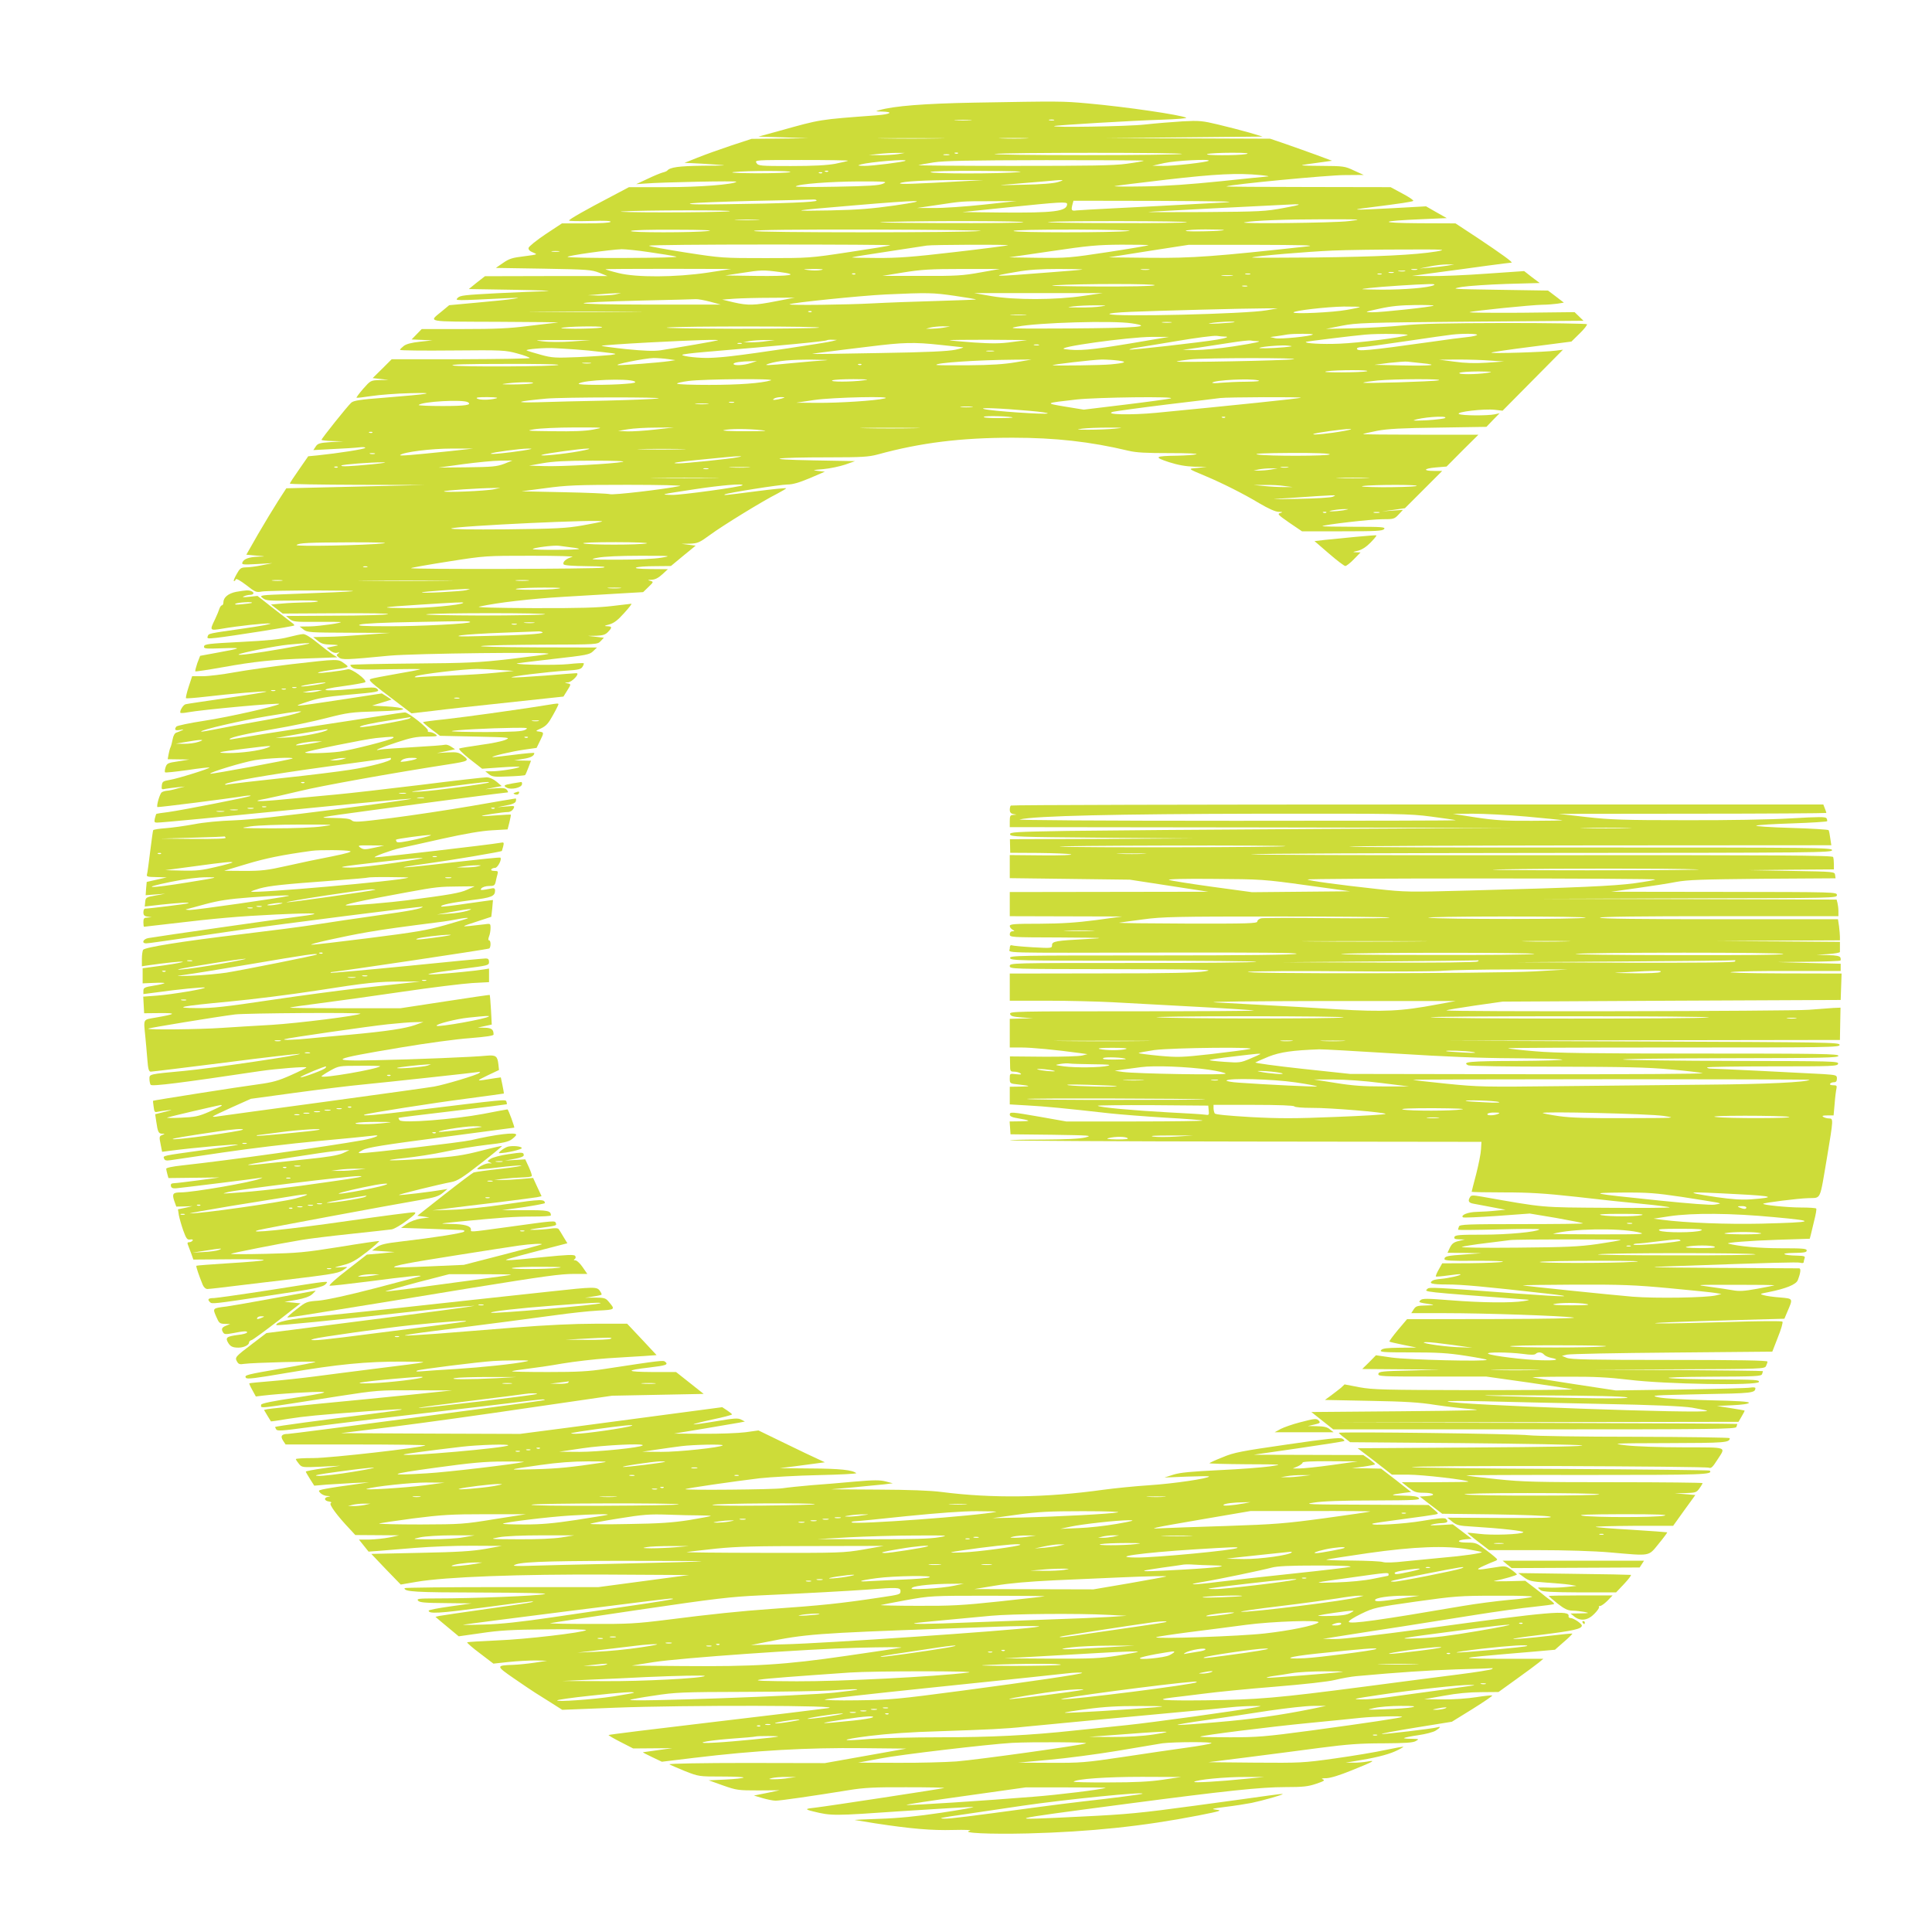
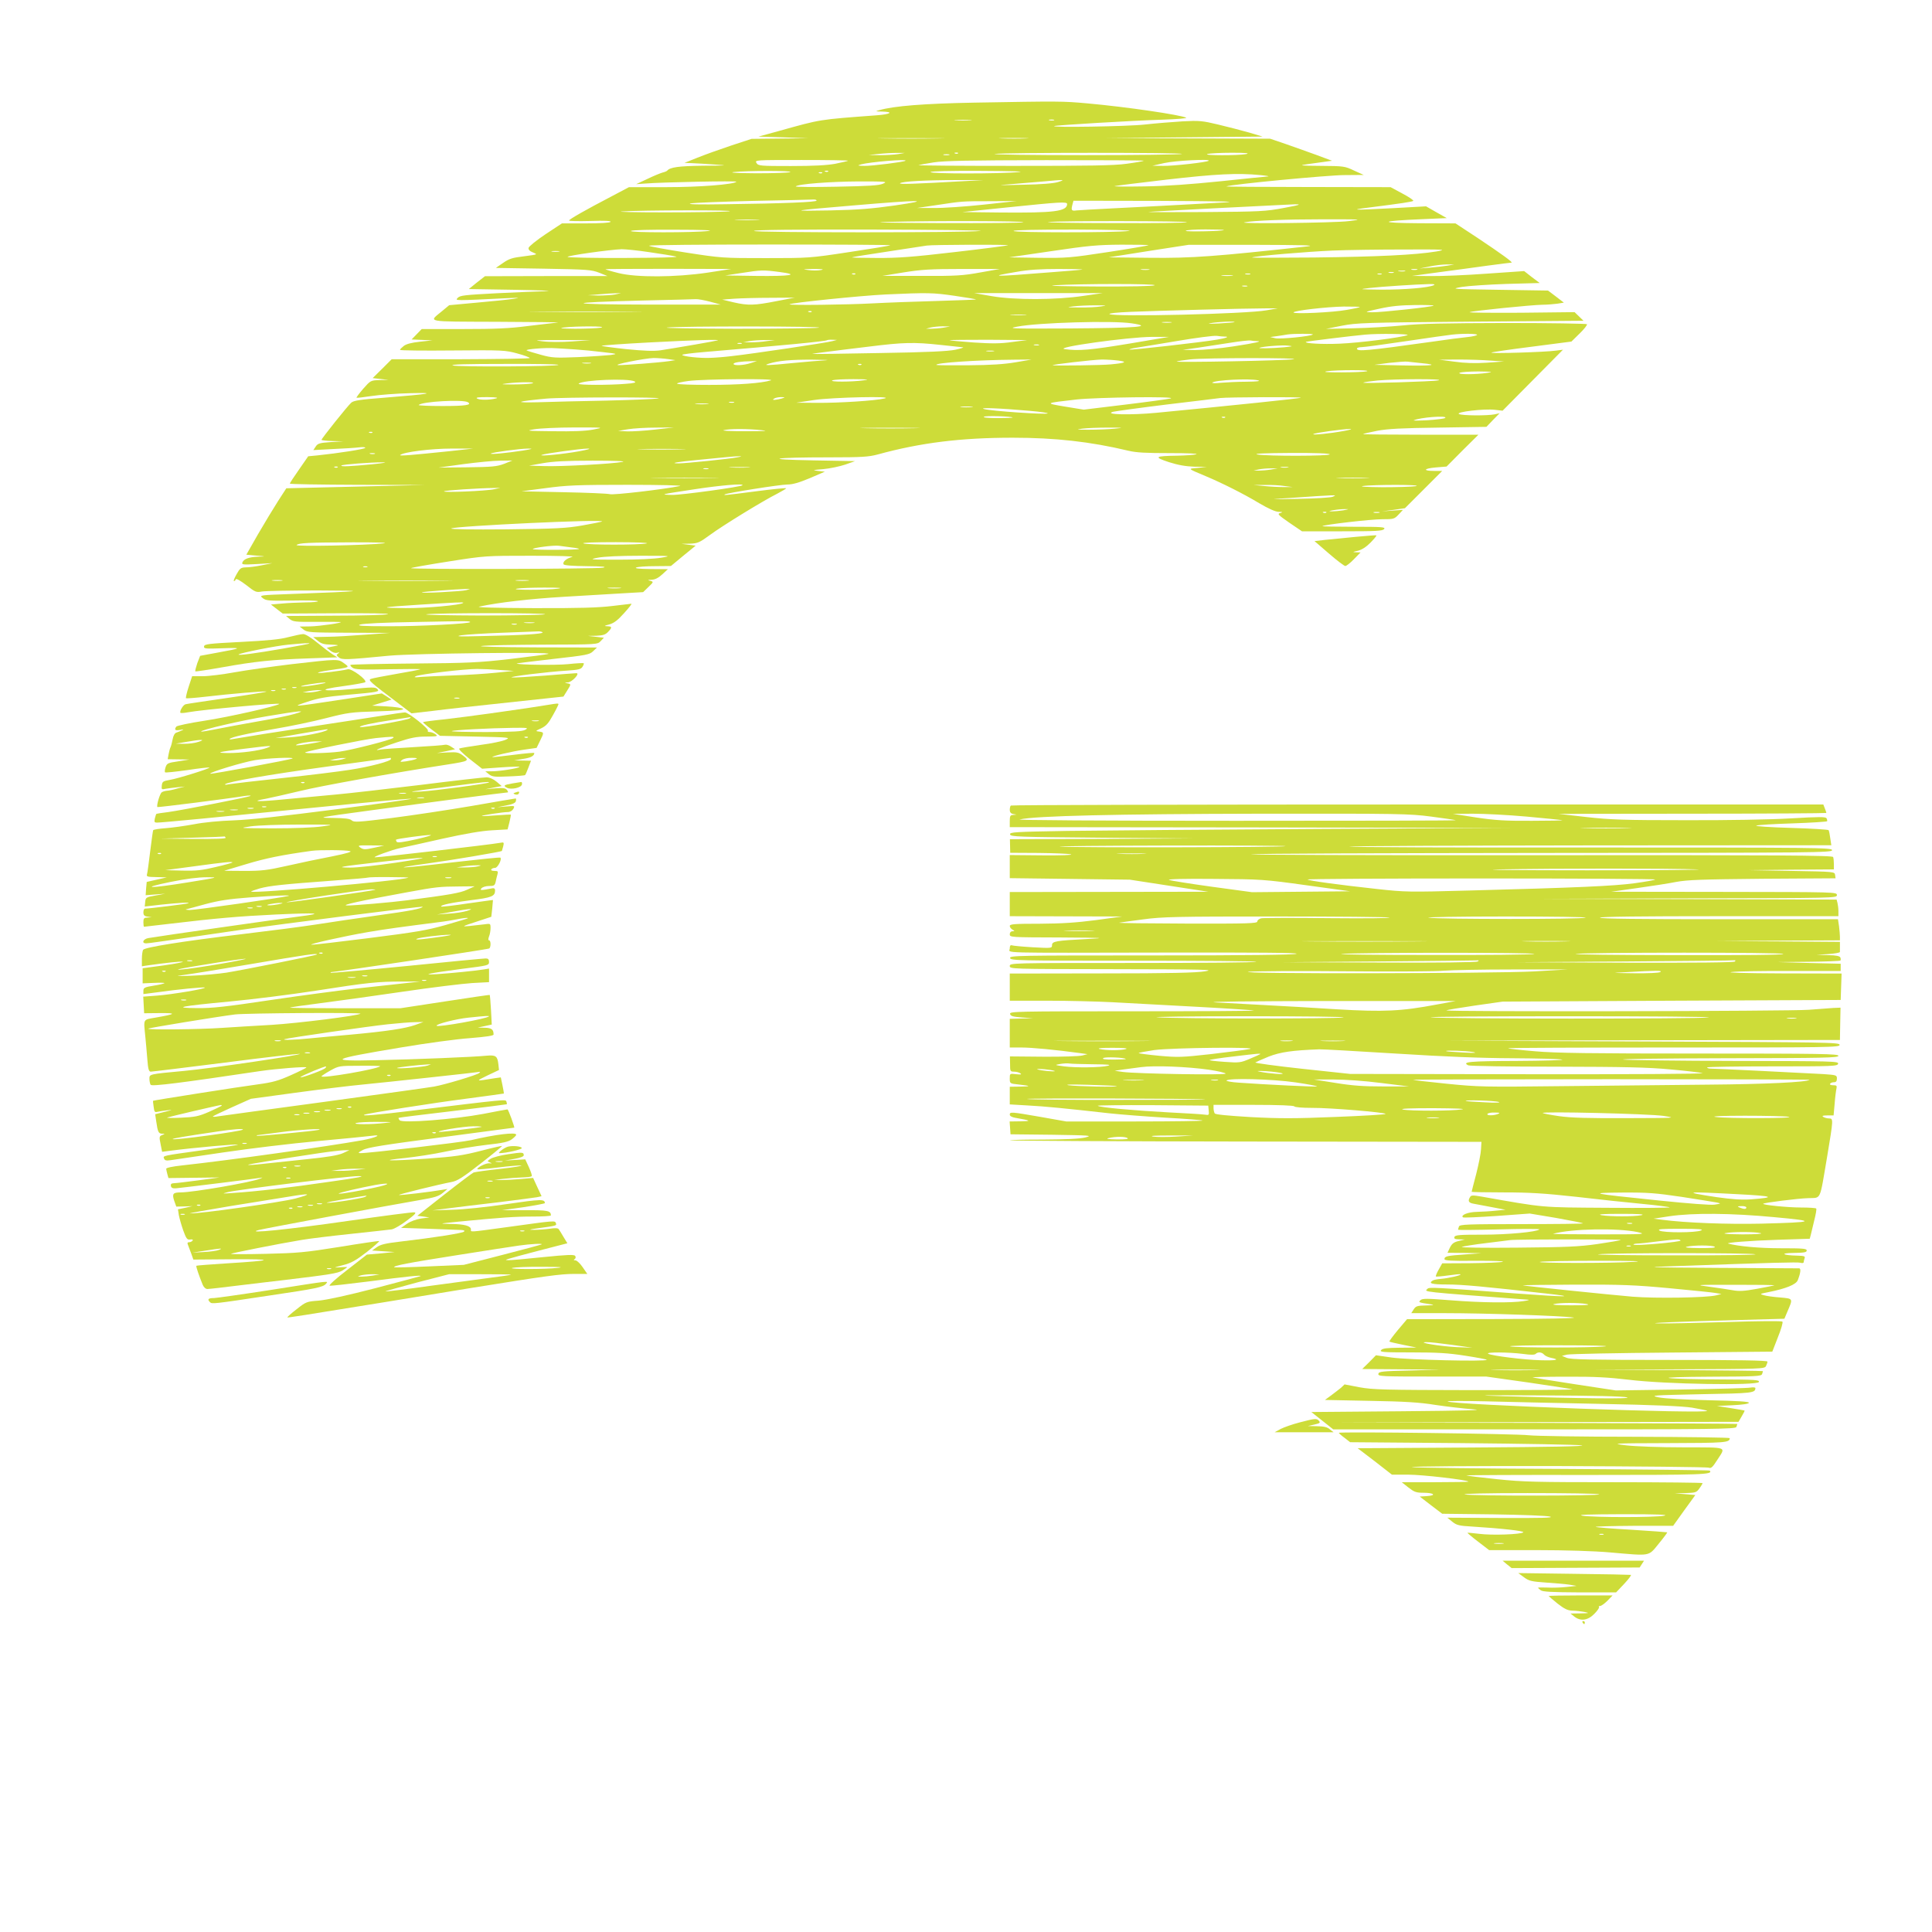
<svg xmlns="http://www.w3.org/2000/svg" version="1.0" width="1280pt" height="1280pt" viewBox="0 0 1280 1280" preserveAspectRatio="xMidYMid meet">
  <g transform="translate(0,1280) scale(0.1,-0.1)" fill="#cddc39" stroke="none">
    <path d="M6455 12120 c-331 -6 -533 -22 -630 -50 -28 -8 -26 -8 17 -9 83 -2 60 -18 -35 -25 -387 -29 -364 -25 -647 -104 l-135 -37 165 -5 165 -6 -188 -2 -188 -2 -137 -45 c-75 -25 -175 -61 -222 -80 l-85 -34 50 -2 c28 -1 95 -5 150 -9 93 -6 88 -7 -77 -8 -163 -2 -219 -10 -238 -33 -3 -3 -16 -9 -30 -12 -14 -4 -59 -22 -100 -42 l-75 -35 60 4 c106 9 610 19 604 12 -18 -18 -242 -36 -468 -36 l-244 0 -121 -64 c-161 -84 -276 -149 -276 -157 0 -4 63 -5 141 -3 96 3 139 1 134 -6 -4 -6 -66 -10 -164 -10 l-158 0 -109 -72 c-60 -40 -110 -81 -112 -90 -2 -12 7 -22 30 -31 32 -13 31 -13 -60 -25 -77 -9 -99 -16 -139 -44 l-48 -33 315 -5 c292 -5 319 -7 370 -27 l55 -22 -406 0 -406 -1 -54 -42 -53 -43 304 -5 c168 -3 262 -7 210 -9 -52 -1 -202 -8 -332 -14 -207 -11 -240 -14 -255 -30 -19 -20 -30 -20 337 -2 75 3 78 3 30 -5 -30 -5 -138 -16 -240 -25 l-184 -17 -47 -39 c-90 -75 -122 -69 367 -71 242 -1 421 -3 399 -5 -22 -2 -111 -13 -198 -23 -121 -16 -219 -20 -430 -20 l-273 0 -34 -35 -33 -34 69 -3 69 -3 -83 -9 c-56 -6 -90 -15 -107 -28 -14 -11 -25 -22 -25 -26 0 -4 156 -6 347 -4 335 3 351 2 431 -20 45 -12 82 -26 82 -30 0 -4 -206 -7 -457 -8 l-458 0 -63 -63 -63 -62 53 -6 53 -6 -60 -1 c-60 -2 -60 -3 -109 -58 -26 -30 -46 -57 -44 -59 2 -2 46 3 98 11 52 8 167 17 255 19 194 5 133 -6 -170 -30 -159 -12 -203 -19 -218 -33 -24 -21 -197 -238 -197 -246 0 -3 33 -7 73 -8 l72 -2 -84 -5 c-73 -5 -86 -9 -99 -29 l-16 -24 130 7 c71 3 148 8 172 11 23 3 42 2 42 -3 0 -8 -180 -36 -316 -50 l-62 -6 -61 -88 c-34 -48 -61 -90 -61 -93 0 -4 201 -7 448 -8 l447 -1 -459 -11 -459 -11 -55 -85 c-30 -47 -90 -146 -133 -220 l-77 -135 66 -6 c65 -5 66 -6 15 -7 -63 -2 -98 -15 -107 -38 -6 -15 2 -16 96 -11 l103 6 -70 -14 c-38 -8 -86 -14 -107 -14 -32 -1 -39 -6 -61 -46 -14 -25 -22 -45 -17 -45 5 0 10 5 12 12 3 7 31 -9 69 -38 60 -47 66 -50 104 -43 22 4 189 7 370 7 349 -1 319 -5 -169 -23 -218 -8 -219 -8 -196 -27 22 -18 39 -19 192 -17 92 2 170 0 174 -4 4 -4 -33 -8 -82 -8 -49 -1 -120 -4 -159 -8 l-70 -6 39 -30 39 -30 361 2 c210 1 351 -1 336 -6 -14 -5 -171 -10 -350 -10 l-325 -2 24 -20 c22 -18 38 -20 175 -19 83 1 156 0 161 -1 26 -4 -138 -28 -200 -29 l-70 -1 26 -20 c24 -19 41 -20 300 -21 l274 -1 -165 -12 c-91 -7 -205 -14 -255 -14 l-90 -2 30 -24 c24 -20 42 -25 90 -26 33 -1 51 -3 40 -6 -11 -2 -31 -6 -45 -9 l-25 -6 24 -19 c15 -12 32 -17 45 -14 17 5 18 4 6 -5 -13 -9 -12 -12 5 -26 22 -16 47 -16 335 12 161 15 1088 26 1053 12 -10 -4 -124 -19 -253 -34 -209 -24 -280 -27 -644 -30 -225 -2 -411 -6 -414 -9 -3 -3 3 -12 14 -19 15 -12 60 -14 239 -10 121 2 216 2 210 0 -5 -3 -77 -17 -160 -31 -82 -14 -158 -29 -168 -33 -20 -8 -7 -19 189 -167 l80 -61 140 16 c76 10 303 35 503 56 l364 39 23 37 c29 46 29 46 2 51 -20 4 -20 4 4 6 28 1 83 61 57 61 -7 0 -100 -7 -207 -16 -106 -8 -205 -14 -220 -12 -34 4 243 38 364 45 76 5 93 9 103 25 7 11 11 22 8 24 -2 2 -48 0 -103 -6 -77 -8 -330 -5 -341 4 -2 1 106 15 240 30 224 25 244 29 267 52 l25 24 -410 1 c-235 1 -387 5 -355 9 30 5 216 8 412 9 357 1 357 1 378 24 l21 22 -53 6 -53 6 56 1 c44 2 60 7 77 25 29 30 28 37 -5 38 -23 1 -21 3 14 12 31 9 56 28 98 75 31 34 53 62 48 62 -4 0 -62 -7 -128 -15 -90 -11 -219 -15 -520 -14 -253 1 -385 5 -360 10 123 27 339 52 560 65 138 8 312 18 388 23 l138 8 35 34 c35 34 35 34 12 41 -20 5 -18 6 10 7 22 1 44 12 70 36 l37 34 -115 1 c-74 1 -108 4 -95 10 11 5 67 9 125 9 l105 1 82 68 82 67 -47 6 -47 6 56 1 c51 2 63 7 130 56 85 63 354 228 448 275 34 18 61 34 59 36 -2 3 -92 -6 -199 -20 -208 -27 -215 -27 -208 -21 9 9 368 66 416 66 34 0 76 12 148 42 l100 43 -45 5 c-41 5 -37 6 35 12 44 4 109 18 145 30 l65 23 -280 5 c-344 6 -269 20 110 20 215 0 260 3 320 19 284 78 551 111 894 111 282 0 515 -26 766 -86 54 -13 118 -16 275 -16 121 0 193 -3 175 -8 -16 -4 -73 -8 -125 -9 -150 -2 -159 -9 -55 -43 63 -20 112 -28 169 -30 l81 -1 -60 -7 c-67 -6 -72 -2 54 -55 107 -45 251 -117 352 -178 63 -37 107 -57 130 -58 29 -1 30 -2 11 -8 -21 -5 -15 -12 60 -64 l84 -57 266 0 c224 0 268 2 278 15 11 13 -12 15 -200 15 -118 0 -211 2 -209 4 9 10 323 46 396 46 76 0 81 1 109 31 l29 31 -70 -5 -70 -5 77 10 76 11 123 123 124 124 -52 0 c-79 0 -72 16 9 23 l72 6 105 106 106 105 -384 0 c-211 0 -382 2 -380 4 2 3 45 12 94 22 68 13 166 18 406 21 l317 5 43 45 44 45 -32 -7 c-50 -10 -217 -9 -237 2 -24 14 167 36 237 28 l52 -6 200 202 200 202 -47 -6 c-71 -10 -434 -21 -427 -13 3 3 124 21 268 39 l262 34 54 53 c30 29 52 57 49 62 -3 4 -245 8 -537 8 -404 -1 -568 -4 -682 -16 -82 -8 -231 -17 -330 -19 l-180 -4 105 21 c99 19 151 21 853 27 l748 6 -29 28 -30 29 -356 -4 c-196 -1 -349 0 -339 4 24 9 412 48 483 49 30 0 74 4 98 7 l43 7 -52 40 -53 40 -325 5 c-318 5 -324 5 -246 19 44 7 178 16 298 20 l218 6 -52 39 -51 40 -247 -17 c-135 -10 -302 -17 -371 -16 l-125 1 175 24 c96 13 243 32 325 44 83 11 154 20 159 20 14 0 -69 60 -225 164 l-146 96 -244 1 c-274 2 -262 15 26 27 l160 7 -69 39 -68 39 -217 -12 c-263 -14 -299 -13 -161 4 213 27 285 38 293 44 4 4 -28 26 -72 49 l-78 42 -549 1 c-302 0 -544 2 -539 4 34 14 676 75 783 75 l127 1 -64 29 c-61 29 -69 30 -220 31 -138 1 -149 3 -91 11 36 5 87 12 115 16 l50 7 -105 39 c-58 21 -150 54 -205 73 l-100 34 -545 2 -545 2 520 5 520 5 -90 27 c-49 14 -142 38 -205 53 -104 25 -126 27 -235 21 -66 -4 -178 -13 -250 -21 -114 -13 -630 -21 -600 -10 15 6 518 36 714 42 95 3 167 9 160 13 -37 19 -397 72 -654 95 -167 15 -181 15 -750 5z m-27 -117 c-27 -2 -69 -2 -95 0 -27 2 -5 3 47 3 52 0 74 -1 48 -3z m555 0 c-7 -2 -21 -2 -30 0 -10 3 -4 5 12 5 17 0 24 -2 18 -5z m-765 -120 c-97 -2 -259 -2 -360 0 -101 1 -21 2 177 2 198 0 280 -1 183 -2z m580 0 c-42 -2 -114 -2 -160 0 -46 1 -11 3 77 3 88 0 125 -2 83 -3z m-848 -104 c-25 -4 -79 -7 -120 -7 l-75 1 65 7 c36 4 90 7 120 7 l55 0 -45 -8z m397 5 c-3 -3 -12 -4 -19 -1 -8 3 -5 6 6 6 11 1 17 -2 13 -5z m1483 -4 c-14 -4 -306 -8 -650 -8 -344 0 -609 4 -590 8 48 10 1271 10 1240 0z m425 -1 c-52 -10 -289 -10 -255 1 14 4 86 8 160 8 97 0 124 -3 95 -9z m-1967 -6 c-10 -2 -26 -2 -35 0 -10 3 -2 5 17 5 19 0 27 -2 18 -5z m-669 -38 c-3 -2 -41 -11 -85 -20 -55 -10 -143 -15 -294 -15 -204 0 -216 1 -228 20 -12 20 -10 20 300 20 171 0 309 -2 307 -5z m380 0 c-9 -8 -221 -35 -273 -34 -46 1 -48 2 -21 10 59 16 307 37 294 24z m1579 0 c-3 -3 -54 -12 -114 -20 -86 -12 -244 -14 -749 -14 -352 0 -635 2 -630 5 6 2 51 10 100 18 69 11 239 14 744 15 360 0 652 -1 649 -4z m430 0 c-10 -10 -233 -35 -302 -34 l-71 1 80 18 c72 16 306 28 293 15z m-2773 -75 c-11 -5 -112 -8 -225 -8 -123 1 -183 4 -150 8 83 10 399 10 375 0z m252 4 c-3 -3 -12 -4 -19 -1 -8 3 -5 6 6 6 11 1 17 -2 13 -5z m1263 -4 c-121 -12 -592 -12 -585 0 4 6 124 9 333 8 203 -1 298 -4 252 -8z m-1303 -6 c-3 -3 -12 -4 -19 -1 -8 3 -5 6 6 6 11 1 17 -2 13 -5z m2903 -14 c41 -4 64 -8 50 -9 -14 -1 -155 -15 -315 -32 -196 -20 -360 -32 -505 -34 -118 -2 -206 -1 -195 2 11 3 166 22 345 43 323 37 469 45 620 30z m-1960 -40 c-336 -19 -434 -22 -427 -14 12 12 168 21 377 21 l175 0 -125 -7z m620 -6 c-29 -9 -111 -16 -235 -18 -172 -4 -179 -4 -75 4 63 5 160 14 215 18 137 13 147 12 95 -4z m-1160 -11 c-27 -12 -95 -16 -310 -20 -151 -3 -272 -2 -268 2 15 16 228 32 418 33 182 0 193 -1 160 -15z m-440 -112 c0 -10 -211 -19 -600 -24 -176 -3 -261 -1 -235 5 22 5 209 12 415 17 206 4 385 8 398 9 12 1 22 -2 22 -7z m520 -32 c-156 -22 -242 -29 -430 -33 -281 -5 -271 -3 155 33 444 38 535 38 275 0z m585 5 c-121 -13 -269 -23 -330 -22 l-110 0 122 18 c178 27 173 27 363 27 l175 1 -220 -24z m1600 15 c-77 -4 -225 -12 -330 -18 -104 -6 -287 -15 -405 -21 -118 -6 -230 -12 -247 -14 -35 -5 -38 0 -27 42 l6 22 572 -1 c397 -2 528 -4 431 -10z m-1045 -11 c-1 -49 -88 -59 -440 -56 l-255 3 300 31 c351 36 395 39 395 22z m1440 -25 c-127 -24 -159 -25 -530 -28 -217 -1 -384 -1 -370 1 14 2 210 12 435 24 226 11 433 22 460 23 131 8 132 3 5 -20z m-3680 -23 c-36 -4 -227 -7 -425 -7 -198 0 -326 3 -285 6 118 9 784 10 710 1z m188 -57 c-38 -2 -98 -2 -135 0 -38 2 -7 3 67 3 74 0 105 -1 68 -3z m3917 -8 c-89 -12 -746 -19 -690 -8 62 12 273 20 515 20 268 0 273 0 175 -12z m-2155 -7 c0 -5 -249 -7 -552 -6 -357 2 -479 4 -343 8 311 8 895 6 895 -2z m1083 0 c-2 -5 -221 -7 -486 -6 -265 0 -459 4 -432 7 73 9 924 7 918 -1z m-3168 -58 c-93 -12 -533 -12 -515 0 9 6 129 9 295 8 176 0 258 -4 220 -8z m1800 0 c-77 -12 -1507 -12 -1500 0 4 7 273 10 778 9 425 -1 750 -5 722 -9z m985 0 c-86 -12 -772 -12 -765 0 4 6 151 9 413 9 234 -1 384 -5 352 -9z m629 6 c-9 -8 -258 -13 -253 -5 3 5 62 9 131 9 70 0 124 -2 122 -4z m-2211 -101 c-2 -3 -124 -23 -271 -45 -263 -40 -269 -40 -554 -40 -284 0 -291 0 -530 37 -134 21 -243 41 -243 45 0 5 361 8 802 8 441 0 799 -2 796 -5z m781 0 c-3 -2 -161 -23 -353 -45 -283 -33 -379 -40 -519 -39 -95 0 -167 2 -162 4 6 3 114 20 240 39 127 19 241 37 255 39 35 6 544 8 539 2z m930 0 c-3 -2 -123 -23 -268 -45 -250 -38 -273 -40 -459 -38 l-197 3 280 41 c243 36 305 42 464 43 101 0 182 -1 180 -4z m1056 -7 c-609 -67 -769 -79 -1045 -76 l-275 3 265 42 265 41 435 0 c308 -1 412 -3 355 -10z m-4361 -39 c77 -11 157 -24 176 -29 20 -5 -122 -8 -342 -9 -208 -1 -378 3 -378 7 0 9 281 48 359 51 24 0 107 -8 185 -20z m5213 5 c-140 -23 -386 -35 -812 -40 -231 -2 -415 -2 -410 0 21 10 369 39 535 46 96 4 308 7 470 7 275 1 290 0 217 -13z m-5814 -1 c-13 -2 -33 -2 -45 0 -13 2 -3 4 22 4 25 0 35 -2 23 -4z m5887 -93 c-25 -4 -76 -10 -115 -13 l-70 -6 65 13 c36 8 88 14 115 14 l50 0 -45 -8z m-4900 -46 c-215 -32 -475 -33 -593 -3 -45 11 -84 23 -86 25 -2 2 184 3 415 3 l419 -1 -155 -24z m749 17 c-19 -4 -58 -4 -85 0 -42 5 -36 6 36 7 59 0 74 -2 49 -7z m1056 -16 c-115 -21 -160 -24 -390 -23 l-260 0 140 23 c119 19 178 23 390 23 l250 0 -130 -23z m675 19 c-8 -2 -103 -10 -210 -18 -386 -31 -421 -30 -224 3 78 14 158 19 279 19 94 0 163 -2 155 -4z m443 -1 c-13 -2 -35 -2 -50 0 -16 2 -5 4 22 4 28 0 40 -2 28 -4z m1775 0 c-10 -2 -26 -2 -35 0 -10 3 -2 5 17 5 19 0 27 -2 18 -5z m-4224 -15 c141 -18 74 -29 -158 -26 l-201 3 105 16 c134 21 146 21 254 7z m4144 5 c-10 -2 -28 -2 -40 0 -13 2 -5 4 17 4 22 1 32 -1 23 -4z m-75 -10 c-7 -2 -21 -2 -30 0 -10 3 -4 5 12 5 17 0 24 -2 18 -5z m-3566 -9 c-3 -3 -12 -4 -19 -1 -8 3 -5 6 6 6 11 1 17 -2 13 -5z m2616 -1 c-7 -2 -21 -2 -30 0 -10 3 -4 5 12 5 17 0 24 -2 18 -5z m870 0 c-7 -2 -19 -2 -25 0 -7 3 -2 5 12 5 14 0 19 -2 13 -5z m-990 -10 c-18 -2 -48 -2 -65 0 -18 2 -4 4 32 4 36 0 50 -2 33 -4z m-513 -63 c-9 -6 -162 -9 -390 -8 -214 1 -332 4 -275 8 174 11 681 11 665 0z m1850 1 c-30 -17 -199 -31 -351 -30 -146 2 -150 2 -75 11 78 9 308 24 396 26 29 1 40 -2 30 -7z m-1237 -8 c-7 -2 -21 -2 -30 0 -10 3 -4 5 12 5 17 0 24 -2 18 -5z m-4188 -54 c-22 -4 -71 -7 -110 -7 l-70 2 75 6 c41 4 91 7 110 7 l35 1 -40 -9z m2251 -9 c76 -11 139 -22 141 -24 2 -1 -115 -6 -259 -10 -145 -4 -337 -11 -428 -16 -166 -9 -557 -14 -549 -6 10 10 471 57 634 65 284 13 316 12 461 -9z m854 0 c-184 -28 -460 -28 -610 -2 l-115 20 425 0 425 0 -125 -18z m-2035 -35 c-147 -29 -189 -30 -285 -8 l-75 18 80 6 c44 3 152 6 240 6 l160 1 -120 -23z m-440 -4 l70 -19 -485 0 c-552 1 -567 14 -30 27 179 4 336 8 350 9 14 1 57 -7 95 -17z m2590 -31 c-27 -5 -93 -8 -145 -7 -83 0 -88 1 -40 7 30 4 96 7 145 7 78 0 84 -1 40 -7z m2203 5 c-8 -8 -348 -45 -408 -44 -53 1 -52 2 50 24 76 17 140 23 234 24 71 1 127 -1 124 -4z m-488 -9 c0 -2 -39 -11 -87 -19 -91 -17 -353 -29 -353 -17 0 12 220 37 333 39 59 0 107 -1 107 -3z m-620 -22 c-134 -24 -1008 -45 -1039 -25 -8 5 46 11 140 15 165 7 762 23 894 23 l80 0 -75 -13z m-4207 -11 c-167 -2 -439 -2 -605 0 -167 1 -31 2 302 2 333 0 469 -1 303 -2z m1194 1 c-3 -3 -12 -4 -19 -1 -8 3 -5 6 6 6 11 1 17 -2 13 -5z m1416 -21 c-23 -2 -64 -2 -90 0 -26 2 -7 3 42 3 50 0 71 -1 48 -3z m704 -55 c149 -22 40 -31 -407 -34 -394 -2 -420 -1 -350 12 140 27 630 41 757 22z m261 5 c-16 -2 -40 -2 -55 0 -16 2 -3 4 27 4 30 0 43 -2 28 -4z m421 3 c-2 -2 -49 -6 -104 -9 -60 -3 -82 -2 -55 2 48 9 166 14 159 7z m-4199 -37 c-25 -4 -101 -7 -170 -7 -90 1 -111 3 -75 8 75 10 303 10 245 -1z m1445 0 c-22 -4 -269 -7 -550 -7 -280 1 -485 4 -455 8 81 10 1053 9 1005 -1z m825 0 c-25 -4 -61 -7 -80 -7 l-35 0 30 8 c17 4 53 8 80 8 l50 -1 -45 -8z m2448 -45 c-12 -12 -215 -32 -248 -25 l-35 8 45 6 c25 4 56 8 70 11 41 6 174 6 168 0z m627 -4 c-39 -16 -322 -52 -451 -57 -114 -5 -233 2 -222 12 3 3 314 41 393 48 86 8 299 5 280 -3z m461 1 c-3 -4 -31 -11 -63 -14 -32 -3 -141 -17 -243 -32 -421 -59 -490 -65 -490 -45 0 6 14 10 30 10 17 0 151 18 298 40 147 22 283 41 302 43 72 8 171 7 166 -2z m-1672 -11 c35 0 10 -10 -50 -20 -105 -18 -576 -71 -581 -66 -3 2 17 8 44 12 26 4 149 24 273 45 124 21 241 36 260 34 19 -3 44 -5 54 -5z m-629 -46 c-260 -43 -339 -50 -431 -37 -76 11 420 80 576 81 l115 0 -260 -44z m-3693 14 c-70 -5 -155 -5 -200 1 -64 7 -44 8 123 8 l200 0 -123 -9z m963 7 c-10 -4 -269 -49 -380 -66 -43 -6 -107 -4 -227 8 -92 10 -165 20 -162 22 3 3 143 13 312 22 304 16 476 21 457 14z m325 -5 c-30 -5 -77 -8 -105 -8 l-50 1 40 7 c22 4 69 7 105 7 l65 0 -55 -7z m435 0 c-33 -10 -529 -84 -665 -99 -47 -6 -112 -11 -145 -12 -70 -3 -185 10 -185 20 0 4 66 12 148 19 525 44 804 71 811 78 2 2 18 4 35 3 l31 -1 -30 -8z m1190 -6 c-79 -11 -132 -11 -255 -3 -85 6 -157 13 -159 15 -2 2 112 3 255 3 l259 -2 -100 -13z m1619 6 c48 0 -3 -12 -153 -35 -92 -14 -201 -24 -250 -24 l-86 1 100 14 c55 8 152 23 215 33 63 10 124 17 135 15 11 -2 29 -4 39 -4z m-3411 -17 c-7 -2 -19 -2 -25 0 -7 3 -2 5 12 5 14 0 19 -2 13 -5z m1317 -8 c74 -8 142 -15 150 -16 8 -1 -14 -8 -50 -16 -48 -10 -183 -17 -505 -22 -242 -5 -441 -7 -443 -6 -2 1 41 8 95 14 54 7 181 23 283 35 224 28 295 30 470 11z m653 -2 c-7 -2 -21 -2 -30 0 -10 3 -4 5 12 5 17 0 24 -2 18 -5z m1622 -14 c-80 -7 -175 -9 -160 -3 22 9 152 19 190 14 35 -4 31 -5 -30 -11z m-4695 -14 c47 -3 130 -11 185 -18 98 -11 99 -12 50 -19 -27 -3 -124 -10 -215 -14 -151 -6 -172 -5 -245 15 -44 12 -87 25 -95 29 -18 8 125 20 190 15 25 -1 83 -5 130 -8z m2773 -12 c-13 -2 -33 -2 -45 0 -13 2 -3 4 22 4 25 0 35 -2 23 -4z m-2158 -52 l50 -7 -45 -7 c-61 -9 -294 -27 -333 -26 -45 2 178 46 233 47 25 0 68 -3 95 -7z m4145 -1 c-52 -9 -791 -23 -774 -15 6 3 47 9 90 14 100 11 745 11 684 1z m-3100 -7 c-36 -2 -132 -10 -215 -18 -171 -17 -205 -18 -160 -4 61 19 144 27 290 26 83 -1 121 -2 85 -4z m1260 -13 c-75 -13 -165 -19 -313 -20 -114 -1 -210 0 -213 2 -13 14 266 33 516 35 l115 1 -105 -18z m680 11 c62 -8 47 -16 -50 -25 -55 -6 -366 -10 -385 -6 -18 4 269 37 325 38 30 0 80 -3 110 -7z m2465 0 l90 -6 -115 -8 c-79 -5 -146 -3 -215 7 l-100 13 125 1 c69 0 166 -3 215 -7z m-4900 -16 c-47 -16 -115 -19 -115 -6 0 10 49 17 120 18 l35 1 -40 -13z m4443 -1 c127 -12 64 -19 -128 -15 l-185 4 100 13 c55 6 109 10 120 8 11 -1 53 -6 93 -10z m-5505 -1 c-13 -2 -35 -2 -50 0 -16 2 -5 4 22 4 28 0 40 -2 28 -4z m-213 -10 c0 -12 -672 -15 -701 -4 -16 7 92 10 339 10 199 1 362 -2 362 -6z m2007 1 c-3 -3 -12 -4 -19 -1 -8 3 -5 6 6 6 11 1 17 -2 13 -5z m3348 -44 c-16 -4 -93 -7 -170 -7 -91 0 -124 2 -95 7 62 10 303 10 265 0z m800 -10 c-75 -12 -203 -12 -185 0 8 5 65 9 125 9 91 -1 102 -3 60 -9z m-5651 -57 c14 -7 -1 -12 -60 -16 -105 -9 -319 -9 -310 1 25 25 330 37 370 15z m903 7 c-63 -19 -213 -30 -408 -30 -113 0 -209 3 -213 8 -4 4 30 12 76 18 98 13 587 17 545 4z m613 0 c-78 -11 -230 -11 -205 0 11 5 74 8 140 8 98 -1 110 -2 65 -8z m2615 0 c20 -5 -6 -8 -76 -9 -58 0 -135 -4 -170 -7 -35 -4 -61 -3 -57 1 16 17 249 29 303 15z m1195 0 c-39 -8 -506 -22 -498 -15 3 3 45 9 94 14 114 11 452 12 404 1z m-6005 -20 c-16 -4 -73 -7 -125 -7 -82 0 -87 1 -40 7 80 10 203 10 165 0z m-240 -100 c-44 -11 -108 -11 -125 0 -10 7 12 9 70 9 60 -1 76 -4 55 -9z m1075 0 c-25 -4 -178 -10 -340 -14 -162 -3 -367 -8 -455 -11 -167 -4 -148 5 53 24 108 10 804 11 742 1z m820 0 c-14 -4 -34 -8 -45 -9 -16 -1 -17 1 -5 9 8 5 29 9 45 9 29 -1 29 -1 5 -9z m680 0 c-64 -15 -301 -30 -444 -29 l-141 1 120 18 c123 18 539 27 465 10z m1895 0 c-16 -4 -153 -23 -303 -41 l-272 -33 -123 20 c-137 23 -138 23 73 47 134 15 678 22 625 7z m863 5 c-4 -5 -461 -52 -958 -100 -168 -16 -353 -12 -285 7 17 4 176 26 355 48 179 21 339 41 355 43 46 6 539 8 533 2z m-5518 -30 c29 -18 -16 -25 -167 -25 -92 0 -163 3 -159 7 23 23 294 38 326 18z m1763 -2 c-7 -2 -21 -2 -30 0 -10 3 -4 5 12 5 17 0 24 -2 18 -5z m-175 -10 c-21 -2 -55 -2 -75 0 -21 2 -4 4 37 4 41 0 58 -2 38 -4z m1749 -20 c-20 -2 -52 -2 -70 0 -17 2 0 4 38 4 39 0 53 -2 32 -4z m386 -25 c71 -6 124 -14 118 -17 -13 -9 -377 16 -421 29 -42 11 102 6 303 -12z m-114 -44 c2 -2 -43 -4 -100 -4 -63 0 -99 4 -90 9 12 8 180 3 190 -5z m1408 0 c-3 -3 -12 -4 -19 -1 -8 3 -5 6 6 6 11 1 17 -2 13 -5z m1458 -3 c-6 -5 -57 -11 -115 -15 -58 -3 -100 -3 -94 -1 41 20 227 34 209 16z m-5645 -77 c-51 -10 -136 -13 -265 -11 -177 2 -185 3 -125 13 36 6 155 12 265 12 200 0 200 0 125 -14z m410 0 c-69 -8 -152 -13 -185 -12 l-60 3 65 11 c36 6 119 11 185 11 l120 1 -125 -14z m1718 9 c-86 -2 -230 -2 -320 0 -90 1 -19 3 157 3 176 0 249 -2 163 -3z m1327 -3 c-38 -4 -115 -7 -170 -7 -83 0 -91 1 -45 7 30 4 107 7 170 7 105 0 109 -1 45 -7z m-2340 -10 c52 -5 26 -7 -105 -7 -99 0 -162 3 -145 7 38 10 158 10 250 0z m3860 -5 c-92 -17 -212 -29 -204 -21 8 8 197 34 244 34 17 0 -1 -6 -40 -13z m-6438 -11 c-3 -3 -12 -4 -19 -1 -8 3 -5 6 6 6 11 1 17 -2 13 -5z m503 -124 c-241 -25 -325 -32 -319 -25 20 20 205 43 339 43 l145 0 -165 -18z m495 5 c-110 -17 -221 -27 -213 -20 8 8 194 33 248 33 35 0 27 -3 -35 -13z m370 -5 c-103 -19 -271 -35 -246 -24 19 9 259 42 306 42 24 0 1 -7 -60 -18z m677 13 c-73 -2 -190 -2 -260 0 -70 1 -10 3 133 3 143 0 200 -2 127 -3z m-2029 -30 c-7 -2 -21 -2 -30 0 -10 3 -4 5 12 5 17 0 24 -2 18 -5z m6327 -3 c0 -12 -413 -13 -480 -1 -28 6 51 9 218 10 169 1 262 -3 262 -9z m-3926 -20 c-48 -10 -343 -40 -387 -40 -67 0 -13 10 138 24 88 9 176 17 195 19 19 2 49 4 65 4 23 1 21 -1 -11 -7z m-1544 -43 c-48 -18 -79 -21 -245 -23 l-190 -2 165 23 c91 12 201 23 245 23 l80 1 -55 -22z m785 13 c-63 -13 -409 -32 -520 -28 l-100 3 90 16 c67 12 152 17 330 17 149 0 225 -3 200 -8z m-1660 -16 c-145 -14 -211 -17 -203 -8 7 7 191 21 273 21 37 0 10 -5 -70 -13z m-228 -20 c-3 -3 -12 -4 -19 -1 -8 3 -5 6 6 6 11 1 17 -2 13 -5z m2721 -1 c-32 -2 -84 -2 -115 0 -32 2 -6 3 57 3 63 0 89 -1 58 -3z m3575 0 c-13 -2 -33 -2 -45 0 -13 2 -3 4 22 4 25 0 35 -2 23 -4z m-3840 -10 c-7 -2 -21 -2 -30 0 -10 3 -4 5 12 5 17 0 24 -2 18 -5z m3727 -4 c-25 -4 -61 -7 -80 -7 l-35 1 35 7 c19 4 55 7 80 7 l45 0 -45 -8z m-3697 -56 c-100 -2 -266 -2 -370 0 -103 1 -21 2 182 2 204 0 288 -1 188 -2z m4329 0 c-51 -2 -132 -2 -180 0 -48 1 -6 3 93 3 99 0 138 -2 87 -3z m-4547 -53 c-114 -23 -442 -61 -464 -54 -14 4 -152 10 -306 13 l-280 6 160 21 c139 19 210 22 545 22 216 0 367 -4 345 -8z m414 5 c-11 -11 -405 -65 -466 -64 -86 2 -79 3 152 38 170 26 326 39 314 26z m3591 -5 l55 -7 -60 0 c-33 0 -91 3 -130 7 l-70 7 75 0 c41 1 100 -2 130 -7z m870 -1 c-25 -4 -124 -7 -220 -7 -106 1 -157 4 -130 8 65 10 407 10 350 -1z m-6105 -20 c-52 -12 -342 -24 -333 -14 6 6 226 21 333 22 l40 1 -40 -9z m5555 -50 c-13 -6 -117 -12 -230 -14 -198 -4 -200 -3 -65 5 77 5 163 11 190 13 28 2 68 4 90 5 36 1 37 0 15 -9z m70 -90 c-25 -4 -58 -7 -75 -7 -25 1 -24 2 10 8 22 4 56 7 75 7 31 0 30 0 -10 -8z m-113 -15 c-3 -3 -12 -4 -19 -1 -8 3 -5 6 6 6 11 1 17 -2 13 -5z m351 -1 c-10 -2 -26 -2 -35 0 -10 3 -2 5 17 5 19 0 27 -2 18 -5z m-5149 -58 c-3 -2 -61 -14 -129 -26 -110 -19 -170 -22 -505 -26 -229 -2 -374 0 -365 6 28 16 1015 63 999 46z m-1449 -145 c-116 -13 -586 -22 -575 -11 14 14 77 17 375 18 164 0 240 -2 200 -7z m1745 0 c-42 -11 -395 -11 -420 0 -12 5 76 8 215 8 129 0 222 -4 205 -8z m-498 -27 c30 -3 52 -8 49 -10 -7 -7 -306 -8 -306 -1 0 9 139 27 174 22 17 -2 54 -7 83 -11z m4 -63 c-38 -9 -66 -33 -57 -49 5 -7 60 -11 154 -12 106 -1 136 -4 107 -10 -46 -9 -1282 -12 -1272 -3 3 3 115 23 249 44 242 38 244 38 548 38 172 0 290 -3 271 -8z m589 -5 c-46 -8 -153 -13 -280 -13 -193 0 -201 1 -140 13 40 8 149 13 280 13 209 0 213 -1 140 -13z m-1947 -62 c-7 -2 -19 -2 -25 0 -7 3 -2 5 12 5 14 0 19 -2 13 -5z m-565 -90 c-15 -2 -42 -2 -60 0 -18 2 -6 4 27 4 33 0 48 -2 33 -4z m1075 0 c-138 -2 -368 -2 -510 0 -142 1 -28 2 252 2 281 0 397 -1 258 -2z m555 0 c-21 -2 -55 -2 -75 0 -21 2 -4 4 37 4 41 0 58 -2 38 -4z m197 -53 c-64 -10 -326 -10 -270 0 22 4 103 7 180 7 103 0 127 -2 90 -7z m413 3 c-21 -2 -55 -2 -75 0 -21 2 -4 4 37 4 41 0 58 -2 38 -4z m-1019 -13 c-29 -8 -310 -23 -293 -14 9 4 222 20 294 22 l25 0 -26 -8z m-20 -84 c-14 -15 -250 -36 -382 -35 -186 2 -168 6 95 23 238 15 293 18 287 12z m541 -76 c-14 -4 -205 -8 -425 -8 -220 1 -382 4 -360 8 55 10 816 10 785 0z m-495 -51 c10 -11 -341 -29 -545 -28 -166 0 -208 3 -185 11 18 7 166 14 360 17 362 7 362 7 370 0z m423 -6 c-15 -2 -42 -2 -60 0 -18 2 -6 4 27 4 33 0 48 -2 33 -4z m-115 -10 c-7 -2 -21 -2 -30 0 -10 3 -4 5 12 5 17 0 24 -2 18 -5z m172 -53 c6 -10 -144 -19 -395 -24 -153 -4 -190 -3 -145 5 33 5 157 13 275 17 118 4 225 8 238 9 12 0 24 -3 27 -7z m-280 -249 l90 -6 -120 -12 c-66 -7 -194 -15 -285 -18 -91 -3 -187 -8 -215 -10 -38 -4 -45 -3 -30 5 26 13 320 48 405 48 36 0 106 -3 155 -7z m-272 -188 c-7 -2 -21 -2 -30 0 -10 3 -4 5 12 5 17 0 24 -2 18 -5z" />
    <path d="M8980 9243 c-74 -7 -166 -16 -203 -20 l-68 -8 95 -82 c53 -46 102 -83 109 -83 7 0 33 20 57 45 l44 45 -29 1 c-27 1 -25 2 11 10 27 7 54 24 84 54 24 25 42 46 39 48 -2 2 -65 -3 -139 -10z" />
-     <path d="M1565 8879 c-52 -10 -85 -37 -85 -70 0 -10 -4 -19 -9 -19 -5 0 -13 -10 -17 -22 -4 -13 -17 -45 -30 -72 -36 -74 -35 -75 49 -61 104 18 288 38 317 34 14 -2 -63 -17 -170 -32 -243 -35 -237 -33 -244 -53 -6 -15 1 -16 56 -10 99 11 512 76 517 82 3 2 -4 11 -15 18 -10 8 -66 51 -124 96 l-104 82 -56 -6 c-37 -4 -48 -3 -35 3 11 5 30 10 43 10 25 1 29 16 6 25 -19 7 -34 6 -99 -5z m104 -73 c-2 -2 -31 -6 -64 -9 -39 -4 -54 -3 -45 3 14 9 119 15 109 6z" />
    <path d="M1911 8579 c-54 -15 -139 -23 -315 -32 -213 -11 -241 -14 -244 -29 -3 -16 8 -17 120 -13 137 5 134 1 -32 -29 l-114 -21 -19 -49 c-9 -27 -15 -51 -13 -54 3 -2 83 10 179 27 217 39 332 51 572 59 l190 7 -32 20 c-17 11 -63 46 -102 78 -43 35 -79 57 -93 56 -13 0 -56 -10 -97 -20z m138 -43 c-2 -2 -83 -17 -179 -34 -173 -30 -298 -47 -289 -38 10 10 251 58 329 65 105 10 145 12 139 7z" />
    <path d="M1935 8400 c-132 -16 -303 -40 -380 -54 -77 -14 -172 -26 -211 -26 l-71 0 -23 -70 c-13 -39 -20 -73 -18 -76 3 -2 61 2 129 10 169 20 399 39 404 34 3 -2 -113 -21 -258 -42 -144 -21 -269 -39 -278 -42 -16 -4 -42 -48 -33 -57 3 -2 25 -1 50 4 91 17 613 65 604 55 -15 -14 -336 -87 -495 -111 -99 -15 -183 -33 -187 -39 -15 -21 -8 -28 25 -22 24 5 27 4 12 -3 -11 -5 -28 -12 -37 -15 -10 -3 -20 -20 -24 -43 -4 -21 -10 -45 -14 -53 -4 -8 -10 -30 -13 -47 l-6 -33 72 -1 72 -1 -74 -12 c-69 -10 -75 -13 -84 -39 -5 -16 -7 -31 -3 -34 3 -3 69 4 148 15 78 12 144 19 146 17 6 -6 -212 -74 -263 -82 -45 -8 -50 -11 -53 -37 -3 -26 -1 -28 25 -22 15 3 51 7 78 10 l50 5 -50 -13 c-27 -8 -59 -15 -70 -15 -11 -1 -26 -5 -33 -10 -13 -8 -37 -90 -29 -98 4 -3 459 54 582 74 22 3 38 3 35 0 -7 -7 -444 -93 -544 -107 -44 -5 -80 -11 -81 -13 -1 -1 -5 -14 -9 -29 -5 -24 -3 -28 14 -28 32 0 408 36 1059 101 332 33 613 59 625 57 12 -2 -213 -33 -499 -70 -356 -46 -569 -69 -675 -73 -93 -3 -199 -13 -265 -26 -60 -11 -145 -23 -188 -26 -42 -3 -79 -9 -82 -13 -2 -3 -11 -67 -20 -141 -9 -74 -18 -142 -21 -151 -5 -16 3 -18 63 -19 l68 -2 -67 -15 -66 -15 -4 -44 -3 -44 65 5 65 5 -65 -12 c-62 -11 -65 -13 -68 -42 l-3 -31 113 13 c117 12 184 16 177 9 -4 -4 -263 -36 -289 -36 -5 0 -10 -11 -10 -24 0 -19 6 -26 28 -29 l27 -4 -27 -2 c-24 -1 -28 -5 -28 -31 0 -16 2 -30 4 -30 2 0 80 9 173 20 301 36 464 50 698 61 285 13 332 9 150 -14 -129 -16 -918 -129 -992 -142 -35 -6 -47 -35 -15 -35 17 0 99 12 632 90 237 35 1200 157 1200 153 0 -12 -87 -29 -300 -58 -135 -19 -318 -46 -406 -60 -89 -14 -314 -43 -499 -65 -385 -46 -636 -86 -647 -103 -4 -7 -8 -34 -8 -60 l0 -49 38 6 c120 17 221 28 233 24 7 -2 -49 -13 -126 -24 l-140 -19 0 -50 0 -50 73 3 c39 2 72 1 72 -1 0 -3 -31 -11 -70 -17 -62 -10 -70 -14 -70 -34 l0 -22 93 12 c132 19 309 36 314 31 7 -8 -220 -46 -315 -53 l-93 -7 3 -55 3 -55 105 1 c114 1 107 -6 -30 -30 -85 -15 -79 -5 -67 -128 4 -36 9 -102 13 -147 5 -67 10 -83 23 -83 9 0 230 27 491 60 261 34 484 59 495 58 34 -5 -589 -97 -765 -113 -235 -22 -230 -21 -230 -53 0 -15 4 -33 8 -39 8 -12 206 13 727 91 110 16 305 31 305 24 0 -3 -46 -26 -102 -51 -85 -38 -123 -48 -218 -61 -116 -15 -694 -106 -696 -109 -1 -1 1 -19 4 -40 4 -33 7 -38 26 -33 11 3 41 7 66 10 37 4 34 3 -18 -10 l-64 -16 7 -47 c10 -70 15 -81 38 -82 22 0 22 0 1 -9 -19 -8 -20 -12 -10 -60 l10 -51 46 6 c158 21 473 49 455 41 -5 -3 -109 -19 -230 -36 -273 -38 -266 -36 -258 -56 5 -13 15 -15 47 -10 23 3 178 26 346 51 168 25 449 59 625 75 176 16 337 32 358 35 76 11 26 -13 -60 -29 -243 -43 -868 -131 -1195 -167 -67 -7 -108 -16 -107 -23 1 -6 4 -22 8 -36 l7 -25 169 2 170 2 -140 -19 c-77 -10 -150 -19 -163 -19 -17 -1 -22 -6 -20 -18 3 -13 12 -17 33 -16 43 4 525 63 555 69 24 4 24 4 3 -5 -52 -23 -443 -91 -526 -91 -51 0 -58 -9 -43 -55 l14 -39 53 1 54 2 -48 -11 -48 -10 6 -39 c4 -21 17 -67 29 -101 20 -55 26 -63 46 -60 14 2 20 0 16 -7 -4 -6 -14 -11 -23 -11 -11 0 -13 -5 -8 -17 4 -10 14 -36 22 -58 l14 -40 257 2 c290 2 278 -8 -33 -27 -110 -7 -202 -14 -204 -16 -4 -3 17 -65 42 -126 7 -17 20 -28 31 -28 11 0 110 11 220 25 111 13 239 29 286 34 310 37 356 45 388 63 17 11 32 21 32 23 0 1 -21 1 -47 -1 -46 -3 -45 -3 19 14 55 14 84 30 158 87 49 39 86 71 82 73 -4 1 -123 -16 -262 -39 -231 -37 -277 -41 -490 -46 -129 -3 -233 -3 -230 0 5 5 322 68 468 92 45 8 192 26 325 40 133 14 256 28 272 30 17 3 62 29 100 58 55 41 66 53 50 55 -11 2 -209 -24 -440 -57 -388 -56 -693 -87 -590 -60 43 11 876 166 1070 199 95 16 123 25 149 47 l31 26 -35 -6 c-74 -13 -283 -38 -287 -34 -4 4 264 70 349 86 38 7 73 29 192 122 80 62 144 115 142 117 -2 1 -66 -13 -142 -33 -118 -30 -171 -38 -353 -51 -248 -17 -336 -15 -146 4 72 8 191 26 265 42 74 16 197 36 273 45 110 12 145 20 168 37 16 12 29 25 29 30 0 19 -138 2 -300 -36 -59 -14 -682 -87 -733 -86 -17 1 -14 5 17 21 31 17 139 34 520 84 265 35 482 64 483 64 4 2 -39 121 -45 121 -3 0 -75 -13 -161 -30 -192 -36 -536 -63 -553 -42 -6 7 -9 14 -7 16 2 2 164 22 359 45 195 23 356 44 358 45 1 2 0 10 -3 18 -6 15 9 17 -637 -62 -220 -27 -332 -36 -303 -25 24 10 451 77 675 106 135 18 246 33 248 34 1 1 -3 26 -9 55 l-11 52 -37 -5 c-135 -22 -133 -22 -51 18 l76 36 -4 37 c-6 55 -17 63 -76 58 -83 -9 -484 -25 -728 -30 -338 -8 -312 6 157 84 165 28 371 56 458 62 109 9 157 16 157 24 0 34 -13 44 -59 45 l-46 1 47 10 46 10 -5 96 c-3 54 -7 98 -8 100 -1 2 -135 -18 -298 -43 l-295 -45 -368 0 c-202 0 -365 2 -363 4 3 3 94 16 204 30 110 14 355 48 545 76 190 28 396 53 458 57 l112 6 0 45 0 45 -37 -6 c-55 -9 -216 -25 -308 -31 -118 -7 -46 7 165 35 175 22 180 23 180 46 0 17 -6 23 -22 23 -13 0 -248 -22 -522 -50 -275 -27 -502 -47 -505 -45 -2 3 1 5 8 5 26 0 1033 150 1042 156 12 7 12 54 -1 54 -6 0 -6 9 0 26 6 14 10 39 10 56 0 30 -1 30 -42 24 -24 -3 -68 -8 -98 -11 -53 -5 -51 -3 45 28 l100 33 6 54 c3 30 5 56 5 57 -1 1 -77 -10 -170 -23 -93 -14 -171 -23 -173 -20 -9 9 68 26 197 42 138 17 160 26 160 65 0 11 -6 16 -17 14 -77 -15 -86 -15 -73 0 7 8 29 15 50 15 33 0 38 3 44 28 3 15 8 37 12 50 5 19 3 22 -20 22 -16 0 -25 4 -21 10 3 6 14 10 25 10 17 0 47 57 35 68 -3 3 -147 -12 -321 -32 -334 -40 -435 -44 -163 -7 155 21 490 78 494 83 1 2 5 16 9 31 6 27 5 28 -21 23 -58 -11 -796 -97 -829 -96 -21 1 114 50 166 61 30 6 156 34 280 62 154 34 258 52 329 56 l104 6 12 47 c6 26 11 49 9 51 -2 1 -45 -1 -96 -5 -51 -4 -94 -6 -96 -4 -4 4 141 26 173 26 15 0 29 9 36 21 11 21 10 21 -47 16 l-59 -5 60 12 c43 8 61 17 63 29 2 9 1 17 -1 17 -3 0 -135 -22 -294 -50 -158 -27 -398 -63 -532 -80 -218 -27 -246 -29 -261 -15 -12 11 -43 15 -126 16 -107 1 -102 2 251 50 389 53 894 119 908 119 5 0 3 7 -4 16 -10 13 -26 15 -79 11 l-65 -6 55 11 54 10 -34 29 c-22 18 -47 29 -67 29 -18 0 -213 -22 -435 -50 -222 -27 -475 -56 -563 -64 -88 -8 -238 -22 -333 -31 -182 -18 -241 -16 -131 3 36 7 137 30 225 51 137 34 617 120 979 176 141 22 147 25 104 58 -30 23 -41 25 -104 22 l-70 -4 60 12 60 13 -26 17 c-14 10 -32 15 -40 13 -8 -3 -102 -10 -209 -16 -107 -6 -206 -13 -220 -16 -56 -12 -3 11 107 47 96 32 133 39 198 39 73 1 78 2 61 15 -11 8 -28 15 -39 15 -10 0 -16 4 -12 9 7 13 -129 121 -152 121 -10 0 -87 -11 -173 -25 -85 -13 -261 -41 -390 -60 -270 -41 -531 -83 -575 -91 -16 -4 -27 -3 -24 0 13 13 115 36 299 67 102 17 255 49 340 71 144 37 167 40 338 45 133 4 180 9 172 17 -6 6 -55 13 -108 16 l-97 5 65 20 64 20 -32 21 -32 20 -247 -38 c-357 -54 -354 -53 -248 -18 71 24 126 34 260 46 215 19 223 21 204 40 -13 12 -34 12 -167 -1 -200 -19 -242 -5 -59 19 74 10 140 22 146 26 19 11 -88 92 -114 86 -47 -11 -185 -28 -197 -24 -7 3 25 10 72 17 144 21 138 18 99 47 -40 29 -38 29 -344 -6z m170 -135 c-44 -8 -91 -13 -105 -13 -36 1 109 26 150 26 19 0 -1 -6 -45 -13z m-142 -22 c-7 -2 -19 -2 -25 0 -7 3 -2 5 12 5 14 0 19 -2 13 -5z m-70 -10 c-7 -2 -19 -2 -25 0 -7 3 -2 5 12 5 14 0 19 -2 13 -5z m-70 -10 c-7 -2 -19 -2 -25 0 -7 3 -2 5 12 5 14 0 19 -2 13 -5z m282 -3 c-16 -4 -46 -8 -65 -8 l-35 1 35 7 c19 4 49 7 65 8 l30 0 -30 -8z m-154 -150 c-35 -11 -146 -33 -245 -50 -100 -18 -223 -40 -275 -51 -52 -10 -96 -18 -98 -16 -9 10 263 73 437 102 224 38 272 41 181 15z m764 -29 c-11 -11 -312 -64 -329 -58 -16 6 78 27 212 47 64 10 119 18 122 19 2 0 0 -3 -5 -8z m-547 -77 c-16 -15 -163 -44 -248 -49 l-95 -5 165 29 c199 34 185 32 178 25z m437 -53 c-16 -14 -275 -80 -356 -91 -78 -10 -236 -14 -227 -5 9 9 393 87 468 95 110 11 125 11 115 1z m-1290 -26 c-22 -8 -65 -13 -95 -13 l-55 1 70 12 c96 17 133 17 80 0z m780 -5 c-75 -14 -140 -22 -134 -16 9 10 89 24 134 24 l40 0 -40 -8z m-327 -35 c-51 -19 -175 -35 -256 -34 -91 1 -70 7 104 28 182 23 199 23 152 6z m170 -70 c-7 -7 -540 -106 -545 -101 -9 8 214 76 297 90 82 13 259 21 248 11z m332 -5 c-14 -4 -38 -8 -55 -8 l-30 0 30 8 c17 4 41 8 55 8 l25 0 -25 -8z m320 1 c0 -14 -140 -51 -271 -71 -68 -11 -270 -36 -449 -55 -179 -19 -338 -38 -355 -41 -16 -4 -27 -4 -24 0 15 16 289 64 669 116 234 32 426 58 428 59 1 1 2 -3 2 -8z m165 0 c-11 -5 -40 -11 -65 -15 -41 -5 -43 -5 -26 9 12 9 39 15 65 14 33 0 40 -2 26 -8z m-738 -157 c-3 -3 -12 -4 -19 -1 -8 3 -5 6 6 6 11 1 17 -2 13 -5z m1222 2 c-8 -8 -361 -55 -449 -60 -110 -6 -82 -1 185 33 229 30 271 34 264 27z m-551 -73 c-10 -2 -28 -2 -40 0 -13 2 -5 4 17 4 22 1 32 -1 23 -4z m120 -30 c-10 -2 -28 -2 -40 0 -13 2 -5 4 17 4 22 1 32 -1 23 -4z m-1045 -60 c-7 -2 -19 -2 -25 0 -7 3 -2 5 12 5 14 0 19 -2 13 -5z m-85 -10 c-10 -2 -26 -2 -35 0 -10 3 -2 5 17 5 19 0 27 -2 18 -5z m1599 1 c-3 -3 -12 -4 -19 -1 -8 3 -5 6 6 6 11 1 17 -2 13 -5z m-1704 -11 c-13 -2 -33 -2 -45 0 -13 2 -3 4 22 4 25 0 35 -2 23 -4z m-90 -10 c-13 -2 -33 -2 -45 0 -13 2 -3 4 22 4 25 0 35 -2 23 -4z m652 -98 c-54 -8 -184 -13 -325 -13 -226 1 -232 1 -150 13 48 7 188 12 325 12 236 0 238 0 150 -12z m625 -85 c-89 -20 -127 -25 -132 -17 -4 6 -6 13 -4 14 6 6 190 31 226 31 19 0 -21 -12 -90 -28z m-1265 10 c4 -7 -69 -9 -212 -8 l-218 2 210 6 c116 3 211 7 212 8 1 1 5 -2 8 -8z m982 -67 c-60 -13 -69 -12 -89 1 -21 15 -17 16 67 15 l90 -1 -68 -15z m-158 -22 c16 -4 -21 -15 -120 -35 -79 -15 -213 -43 -296 -62 -133 -30 -170 -34 -285 -34 l-133 1 150 45 c126 38 234 60 430 87 49 7 228 6 254 -2z m-1252 -17 c-3 -3 -12 -4 -19 -1 -8 3 -5 6 6 6 11 1 17 -2 13 -5z m1826 -21 c-7 -2 -19 -2 -25 0 -7 3 -2 5 12 5 14 0 19 -2 13 -5z m-273 -39 c-124 -18 -259 -33 -300 -32 -103 1 -72 6 205 38 326 37 368 35 95 -6z m-1080 2 c0 -2 -49 -16 -110 -30 -91 -22 -128 -26 -222 -24 l-113 3 195 26 c198 27 250 32 250 25z m1625 -26 c-16 -4 -55 -7 -85 -7 l-55 0 45 7 c25 4 63 7 85 7 38 1 38 0 10 -7z m-1920 -106 c-258 -42 -325 -40 -115 3 103 21 184 31 240 31 82 0 78 -1 -125 -34z m1460 31 c-57 -21 -1027 -106 -1041 -92 -2 2 23 11 57 21 67 18 149 27 489 52 124 9 227 18 229 20 2 2 65 4 140 3 75 0 132 -2 126 -4z m283 -2 c-10 -2 -26 -2 -35 0 -10 3 -2 5 17 5 19 0 27 -2 18 -5z m106 -78 c-46 -21 -113 -33 -399 -70 -98 -13 -354 -35 -395 -34 -49 1 92 32 400 88 191 35 211 37 345 38 l100 1 -51 -23z m-609 0 c-21 -8 -576 -86 -586 -83 -14 5 515 86 561 86 19 0 31 -1 25 -3z m-575 -41 c-53 -13 -619 -94 -653 -93 -23 1 -33 3 -22 5 11 3 70 18 130 35 83 22 152 33 285 43 171 13 290 17 260 10z m-65 -55 c-22 -4 -51 -8 -65 -7 -35 1 34 15 75 16 25 0 23 -2 -10 -9z m-112 -16 c-7 -2 -21 -2 -30 0 -10 3 -4 5 12 5 17 0 24 -2 18 -5z m-60 -10 c-7 -2 -21 -2 -30 0 -10 3 -4 5 12 5 17 0 24 -2 18 -5z m1421 -18 c-23 -7 -77 -16 -120 -18 l-79 -6 100 18 c119 22 156 24 99 6z m5 -49 c-2 -2 -69 -22 -149 -45 -124 -35 -198 -47 -505 -86 -198 -25 -369 -45 -380 -44 -34 1 221 58 375 84 124 21 206 32 495 69 22 3 60 9 85 14 50 10 86 14 79 8z m-169 -121 c-134 -19 -185 -24 -169 -15 16 9 162 27 219 27 19 0 -3 -5 -50 -12z m-793 -111 c-3 -3 -12 -4 -19 -1 -8 3 -5 6 6 6 11 1 17 -2 13 -5z m-38 -8 c-6 -6 -492 -103 -599 -120 -52 -8 -153 -17 -225 -20 -114 -4 -121 -4 -55 5 41 5 244 38 450 73 345 59 440 73 429 62z m-634 -61 c-104 -18 -226 -36 -270 -39 -48 -3 16 10 160 33 132 22 254 39 270 39 17 0 -55 -15 -160 -33z m-192 18 c-7 -2 -21 -2 -30 0 -10 3 -4 5 12 5 17 0 24 -2 18 -5z m-176 -69 c-3 -3 -12 -4 -19 -1 -8 3 -5 6 6 6 11 1 17 -2 13 -5z m1336 -31 c-7 -2 -21 -2 -30 0 -10 3 -4 5 12 5 17 0 24 -2 18 -5z m-80 -10 c-13 -2 -33 -2 -45 0 -13 2 -3 4 22 4 25 0 35 -2 23 -4z m470 -20 c-7 -2 -19 -2 -25 0 -7 3 -2 5 12 5 14 0 19 -2 13 -5z m-158 -19 c-66 -7 -205 -23 -310 -34 -104 -12 -356 -45 -558 -75 -301 -45 -391 -55 -490 -54 -170 1 -114 13 218 44 149 14 403 46 565 71 344 54 413 61 575 61 l120 0 -120 -13z m-1432 -111 c-7 -2 -21 -2 -30 0 -10 3 -4 5 12 5 17 0 24 -2 18 -5z m1155 -89 c-14 -13 -411 -63 -588 -74 -107 -6 -256 -15 -330 -20 -142 -10 -497 -14 -488 -5 5 5 449 78 575 94 74 9 840 14 831 5z m851 -18 c-16 -16 -335 -73 -346 -62 -10 10 131 46 212 54 113 12 139 13 134 8z m-489 -57 c-65 -23 -190 -42 -430 -64 -96 -8 -219 -20 -273 -25 -96 -10 -182 -12 -162 -5 19 8 562 86 685 99 69 7 150 14 180 14 l55 1 -55 -20z m-892 -106 c-10 -2 -26 -2 -35 0 -10 3 -2 5 17 5 19 0 27 -2 18 -5z m195 -80 c-7 -2 -21 -2 -30 0 -10 3 -4 5 12 5 17 0 24 -2 18 -5z m782 -82 c-24 -10 -212 -25 -204 -16 5 4 149 21 204 23 l20 1 -20 -8z m-685 -21 c-28 -18 -170 -68 -159 -56 11 11 164 75 169 70 2 -3 -2 -9 -10 -14z m369 16 c-20 -20 -389 -83 -389 -67 0 3 26 20 58 38 56 31 59 32 196 32 77 1 137 -1 135 -3z m656 -45 c-14 -13 -230 -78 -300 -90 -33 -6 -359 -51 -725 -101 -366 -49 -683 -93 -705 -96 -22 -4 -37 -4 -34 0 3 3 61 31 128 61 l123 55 293 40 c162 22 365 47 452 55 155 15 764 81 773 84 2 0 0 -3 -5 -8z m-588 -17 c-3 -3 -12 -4 -19 -1 -8 3 -5 6 6 6 11 1 17 -2 13 -5z m-1120 -201 c-4 -3 -42 -21 -84 -40 -67 -29 -91 -34 -183 -38 -58 -3 -99 -2 -92 1 12 5 331 80 356 83 5 0 6 -2 3 -6z m860 -9 c-3 -3 -12 -4 -19 -1 -8 3 -5 6 6 6 11 1 17 -2 13 -5z m-64 -11 c-7 -2 -21 -2 -30 0 -10 3 -4 5 12 5 17 0 24 -2 18 -5z m-75 -10 c-10 -2 -26 -2 -35 0 -10 3 -2 5 17 5 19 0 27 -2 18 -5z m-70 -10 c-10 -2 -26 -2 -35 0 -10 3 -2 5 17 5 19 0 27 -2 18 -5z m-70 -10 c-10 -2 -26 -2 -35 0 -10 3 -2 5 17 5 19 0 27 -2 18 -5z m-65 -10 c-7 -2 -21 -2 -30 0 -10 3 -4 5 12 5 17 0 24 -2 18 -5z m567 -53 c-91 -11 -222 -10 -190 0 14 4 77 8 140 7 103 0 108 -1 50 -7z m640 -26 c-29 -7 -259 -34 -277 -33 -45 3 160 37 222 37 39 0 63 -2 55 -4z m-1581 -18 c-12 -12 -456 -72 -465 -63 -4 4 76 18 301 51 91 14 172 20 164 12z m501 -2 c-34 -8 -404 -43 -408 -39 -3 3 1 5 9 5 8 1 75 9 149 19 113 16 299 27 250 15z m777 -20 c-3 -3 -12 -4 -19 -1 -8 3 -5 6 6 6 11 1 17 -2 13 -5z m-1254 -71 c-7 -2 -19 -2 -25 0 -7 3 -2 5 12 5 14 0 19 -2 13 -5z m639 -63 c-31 -14 -101 -26 -240 -40 -108 -11 -239 -25 -291 -31 -51 -6 -95 -9 -97 -6 -3 3 178 33 471 77 66 10 138 18 160 19 l40 1 -43 -20z m-284 -87 c-10 -2 -26 -2 -35 0 -10 3 -2 5 17 5 19 0 27 -2 18 -5z m-91 -9 c-3 -3 -12 -4 -19 -1 -8 3 -5 6 6 6 11 1 17 -2 13 -5z m468 -14 c-33 -4 -85 -8 -115 -7 l-55 0 50 7 c28 4 79 7 115 7 l65 0 -60 -7z m-185 -80 c-257 -38 -485 -64 -640 -74 -70 -5 -72 -5 -30 6 75 18 790 106 865 106 53 0 4 -10 -195 -38z m-257 23 c-7 -2 -19 -2 -25 0 -7 3 -2 5 12 5 14 0 19 -2 13 -5z m592 -54 c-106 -25 -265 -52 -271 -47 -4 5 143 39 241 57 91 16 111 10 30 -10z m-560 -80 c-99 -25 -630 -101 -696 -98 -13 0 109 22 271 49 162 26 336 54 385 62 142 24 160 19 40 -13z m465 12 c-17 -10 -218 -42 -253 -40 -12 1 39 11 113 24 162 27 159 27 140 16z m-287 -48 c-7 -2 -21 -2 -30 0 -10 3 -4 5 12 5 17 0 24 -2 18 -5z m-806 -9 c-3 -3 -12 -4 -19 -1 -8 3 -5 6 6 6 11 1 17 -2 13 -5z m746 -1 c-7 -2 -21 -2 -30 0 -10 3 -4 5 12 5 17 0 24 -2 18 -5z m-70 -10 c-7 -2 -21 -2 -30 0 -10 3 -4 5 12 5 17 0 24 -2 18 -5z m-66 -9 c-3 -3 -12 -4 -19 -1 -8 3 -5 6 6 6 11 1 17 -2 13 -5z m-714 -41 c-7 -2 -19 -2 -25 0 -7 3 -2 5 12 5 14 0 19 -2 13 -5z m227 -234 c-14 -6 -59 -12 -100 -14 l-75 -4 85 13 c106 17 121 17 90 5z m743 -126 c-7 -2 -19 -2 -25 0 -7 3 -2 5 12 5 14 0 19 -2 13 -5z" />
    <path d="M3630 8130 c-115 -20 -550 -81 -679 -95 -80 -8 -146 -17 -148 -19 -2 -2 22 -23 54 -47 l58 -44 235 -5 c227 -5 234 -6 200 -21 -19 -9 -93 -25 -165 -34 -71 -10 -135 -21 -142 -24 -7 -4 22 -32 69 -70 l82 -64 127 9 c71 5 125 6 121 3 -10 -10 -132 -29 -183 -29 l-44 0 25 -20 c22 -17 38 -18 129 -14 57 2 107 6 110 9 3 3 13 26 22 50 l17 45 -56 1 -57 1 60 10 c53 8 74 20 75 39 0 3 -62 -2 -137 -12 -76 -10 -139 -16 -141 -15 -6 6 131 38 209 49 l84 12 22 45 c28 57 28 58 -4 63 -27 3 -27 4 13 22 33 16 48 33 77 86 21 37 37 70 37 73 0 7 -9 6 -70 -4z m-62 -107 c-10 -2 -28 -2 -40 0 -13 2 -5 4 17 4 22 1 32 -1 23 -4z m-88 -58 c-20 -11 -75 -14 -259 -15 -129 0 -232 3 -228 6 7 7 248 20 407 22 96 1 103 0 80 -13z m17 -51 c-3 -3 -12 -4 -19 -1 -8 3 -5 6 6 6 11 1 17 -2 13 -5z" />
    <path d="M3397 7610 c-59 -10 -65 -15 -39 -29 28 -15 96 0 100 22 2 9 0 16 -5 16 -4 -1 -30 -5 -56 -9z" />
    <path d="M3416 7550 c-17 -6 -18 -7 -3 -13 9 -3 19 -2 23 4 9 15 2 18 -20 9z" />
    <path d="M6697 7463 c-4 -3 -7 -17 -7 -29 0 -15 7 -24 23 -27 l22 -4 -22 -2 c-20 -1 -23 -7 -23 -41 l0 -40 1663 -2 1662 -3 -1280 -7 c-704 -4 -1452 -10 -1663 -13 -352 -6 -383 -8 -380 -23 3 -16 51 -17 608 -22 l605 -5 -607 -3 -607 -2 1 -45 1 -45 186 -1 c102 -1 200 -5 216 -9 17 -5 -64 -8 -188 -7 l-217 2 0 -77 0 -76 398 -5 397 -5 260 -40 260 -40 -657 -1 -658 -1 0 -80 0 -80 373 -1 372 -1 -175 -24 c-131 -17 -224 -23 -372 -24 -166 0 -198 -2 -198 -15 0 -7 8 -19 18 -24 16 -10 16 -10 0 -11 -11 0 -18 -8 -18 -20 0 -20 7 -20 333 -21 295 -2 315 -3 182 -10 -210 -11 -235 -15 -235 -41 0 -20 -3 -21 -126 -14 -70 4 -133 10 -140 13 -10 3 -14 -3 -14 -21 0 -32 -112 -29 1035 -27 607 1 875 -1 865 -8 -10 -7 -327 -11 -958 -11 -893 0 -943 -1 -940 -17 3 -17 50 -18 820 -18 449 0 814 -3 811 -7 -2 -5 -371 -8 -819 -8 -807 0 -814 0 -814 -20 0 -20 7 -20 688 -21 602 -1 677 -3 607 -14 -59 -10 -238 -14 -687 -14 l-608 -1 0 -90 0 -90 253 0 c138 0 331 -5 427 -10 96 -5 346 -19 554 -30 209 -11 382 -23 385 -25 2 -3 -361 -5 -808 -5 -768 0 -812 -1 -809 -17 3 -15 17 -19 78 -24 l75 -5 -77 -2 -78 -2 0 -95 0 -95 78 0 c67 0 225 -15 387 -37 l50 -7 -35 -9 c-19 -5 -135 -9 -257 -8 l-222 2 1 -51 c0 -47 1 -50 26 -50 15 0 34 -5 42 -11 11 -8 4 -9 -27 -6 -43 5 -43 5 -43 -28 0 -33 0 -34 58 -40 83 -9 86 -13 10 -14 l-68 -1 0 -58 0 -59 120 -7 c114 -6 247 -19 540 -52 74 -8 242 -21 373 -29 132 -7 241 -16 245 -19 3 -3 -199 -6 -449 -6 l-455 0 -169 30 c-196 34 -205 35 -205 15 0 -9 14 -17 38 -21 103 -18 109 -22 34 -23 l-73 -1 3 -42 3 -43 275 -3 c256 -4 271 -5 220 -18 -38 -9 -125 -13 -279 -14 -123 0 -222 -2 -219 -5 3 -3 707 -7 1564 -8 l1559 -2 -3 -50 c-1 -27 -16 -101 -32 -164 -17 -63 -30 -116 -30 -117 0 -2 96 -4 214 -4 170 0 267 -6 477 -29 145 -17 343 -38 439 -47 96 -9 178 -20 182 -23 4 -3 -181 -5 -410 -3 -452 3 -410 -1 -835 74 -58 10 -70 10 -77 -2 -16 -25 -11 -38 18 -44 15 -3 70 -13 122 -23 l95 -18 -65 -6 c-36 -4 -92 -7 -126 -8 -57 -1 -108 -21 -92 -36 3 -4 105 1 225 9 l218 16 174 -29 c95 -17 176 -33 179 -36 3 -3 -179 -5 -405 -5 -365 0 -412 -2 -417 -16 -3 -9 -6 -18 -6 -21 0 -3 123 -2 273 2 149 4 269 4 266 0 -17 -17 -209 -35 -375 -35 -152 0 -183 -2 -188 -15 -4 -12 3 -15 32 -16 l37 -1 -41 -10 c-33 -8 -45 -18 -58 -44 l-16 -34 113 -1 112 -2 -108 -8 c-119 -8 -137 -12 -137 -31 0 -10 45 -13 207 -11 116 0 195 -2 178 -7 -16 -4 -113 -8 -215 -9 l-185 -1 -23 -41 c-13 -22 -21 -43 -19 -46 3 -2 40 1 82 7 42 6 79 10 81 7 7 -6 -80 -26 -131 -30 -22 -2 -46 -6 -53 -11 -31 -19 -5 -26 95 -26 98 0 241 -13 658 -60 216 -24 128 -24 -195 0 -558 42 -581 43 -593 31 -21 -21 -54 -18 668 -72 11 -1 -2 -5 -30 -9 -81 -13 -277 -11 -480 5 -164 13 -191 13 -204 1 -15 -15 -15 -15 79 -29 14 -3 -5 -5 -41 -6 -59 -1 -69 -4 -83 -26 l-16 -25 222 0 c273 0 785 -18 853 -29 31 -5 -174 -9 -527 -10 l-576 -1 -61 -72 c-33 -40 -58 -74 -56 -76 2 -3 44 -12 92 -22 l88 -18 -111 -1 c-86 -1 -114 -4 -124 -16 -11 -13 12 -15 201 -15 171 0 242 -4 357 -22 78 -12 142 -24 142 -27 0 -13 -527 0 -630 15 l-104 15 -45 -46 -46 -45 260 -2 260 -2 -205 -6 c-185 -4 -205 -7 -208 -22 -3 -17 19 -18 356 -18 l358 0 284 -40 c156 -23 286 -43 289 -45 2 -3 -292 -5 -655 -5 -596 1 -668 3 -757 19 l-99 19 -23 -22 c-14 -11 -43 -34 -66 -51 l-41 -30 299 -6 c230 -4 329 -10 433 -27 74 -11 187 -24 250 -29 84 -6 -45 -9 -479 -13 l-593 -5 72 -57 73 -58 1332 0 c1206 0 1333 2 1339 16 3 9 6 18 6 20 0 2 -600 5 -1332 7 l-1333 2 1337 3 1336 2 21 36 c12 20 21 37 19 39 -2 1 -43 8 -93 16 l-90 14 104 5 c64 3 106 9 108 16 3 8 -72 13 -264 17 -164 4 -293 11 -333 19 -61 13 -45 14 279 21 344 6 360 8 361 41 0 4 -15 6 -32 3 -18 -4 -226 -9 -463 -13 l-430 -6 -270 41 c-148 23 -274 43 -280 45 -5 3 96 5 225 5 181 1 275 -4 410 -20 241 -30 854 -40 863 -15 6 14 -21 16 -266 17 -150 1 -297 4 -327 9 -33 4 77 8 276 9 293 1 333 3 338 17 3 9 6 17 6 20 0 2 -255 5 -567 7 l-568 2 572 3 c554 2 573 3 583 21 5 11 10 24 10 30 0 8 -196 11 -649 11 -523 0 -655 3 -681 14 l-32 13 33 8 c19 5 332 11 697 14 l664 6 37 95 c21 52 35 99 30 104 -5 5 -155 4 -371 -3 -200 -6 -401 -10 -448 -9 -103 2 130 12 544 23 l288 8 19 45 c39 91 41 88 -48 96 -43 3 -91 10 -108 15 -28 8 -27 9 30 20 120 24 185 51 196 80 19 49 22 79 8 78 -8 0 -250 1 -539 3 -478 3 -505 4 -300 11 673 24 827 28 848 23 12 -4 22 -2 22 4 0 6 3 17 6 26 5 13 -3 16 -47 17 -100 2 -121 17 -26 18 70 1 87 4 87 16 0 13 -26 15 -172 15 -142 0 -282 13 -348 31 -21 6 142 19 323 25 l217 7 7 26 c3 14 14 58 23 96 10 39 16 73 13 78 -2 4 -49 7 -103 7 -86 0 -256 17 -248 25 7 7 230 35 297 37 89 4 75 -26 126 273 42 252 42 255 13 255 -13 0 -30 5 -38 10 -11 7 -4 10 26 10 l42 0 7 78 c3 42 9 87 12 100 4 19 1 22 -22 22 -15 0 -24 4 -20 10 3 6 15 10 26 10 13 0 19 7 19 24 0 23 -3 24 -92 30 -158 9 -711 36 -740 36 -16 0 -28 3 -28 8 0 4 195 7 432 7 404 0 433 1 436 18 3 16 -35 17 -680 18 -376 1 -710 5 -743 9 -33 4 274 8 683 9 652 1 742 3 742 16 0 13 -109 15 -917 15 -726 0 -955 3 -1092 15 -96 8 -177 17 -179 20 -3 3 491 5 1097 5 1045 0 1102 1 1099 18 -3 16 -75 17 -1303 22 l-1300 5 1303 3 1302 2 1 60 c1 33 2 81 2 107 l1 47 -49 -2 c-28 -2 -99 -7 -160 -12 -117 -10 -2412 -14 -2403 -4 4 3 89 17 190 32 l183 26 1120 6 1120 5 3 88 3 87 -398 1 c-247 1 -373 5 -331 9 36 5 214 8 395 7 l328 0 0 24 0 24 -210 5 -210 6 206 2 c113 1 208 5 212 8 3 3 3 12 0 20 -4 10 -27 15 -82 16 l-76 2 78 5 c42 3 77 9 77 14 0 4 0 20 0 37 l0 30 -407 3 -408 2 408 3 407 2 0 24 c0 13 -3 44 -6 70 l-7 46 -788 0 c-519 0 -789 3 -789 10 0 7 270 10 790 10 l790 0 0 33 c0 17 -3 42 -6 54 l-6 23 -987 3 -986 2 988 3 c980 2 987 2 987 22 0 20 -7 20 -747 21 l-748 1 170 24 c93 13 210 31 260 41 76 14 168 17 573 21 l483 3 -3 22 c-3 22 -4 22 -288 27 l-285 5 283 3 282 2 0 34 c0 19 -2 40 -5 48 -4 11 -340 13 -1958 12 -1073 -1 -1927 2 -1897 6 30 5 909 8 1953 9 1802 1 1898 2 1895 19 -3 16 -88 17 -1613 17 -886 -1 -1599 2 -1585 6 14 4 738 7 1609 8 l1584 1 -7 46 c-3 25 -8 49 -11 54 -2 4 -116 11 -252 15 -138 4 -239 11 -227 15 11 5 120 11 243 15 122 4 223 11 226 14 2 4 0 13 -4 20 -7 10 -50 10 -237 -1 -136 -8 -420 -13 -699 -12 -407 0 -495 3 -655 21 l-185 21 888 1 c488 0 887 3 887 5 0 3 -4 16 -10 30 l-10 26 -2688 0 c-1479 0 -2692 -3 -2695 -7z m2784 -73 c85 -11 159 -22 164 -24 6 -3 -651 -4 -1460 -4 -915 0 -1455 4 -1429 9 104 24 639 36 1590 38 933 1 989 0 1135 -19z m632 0 c122 -11 229 -22 237 -24 8 -2 -82 -4 -200 -4 -176 -1 -243 3 -370 22 l-155 24 133 1 c73 0 233 -8 355 -19z m665 -77 c-76 -2 -200 -2 -275 0 -76 1 -14 3 137 3 151 0 213 -2 138 -3z m-2261 -119 c-8 -8 -1382 -11 -1492 -3 -44 3 275 6 709 7 434 1 786 -1 783 -4z m-939 -51 c-42 -2 -114 -2 -160 0 -46 1 -11 3 77 3 88 0 125 -2 83 -3z m3667 -103 c72 -3 -257 -6 -730 -6 -473 0 -734 3 -580 6 363 7 1143 7 1310 0z m-2590 -105 l290 -40 -325 -3 -325 -3 -265 36 c-146 20 -274 41 -285 45 -12 6 104 9 300 7 311 -2 328 -3 610 -42z m2311 38 c-3 -4 -66 -15 -139 -25 -136 -18 -374 -29 -1097 -48 -397 -11 -423 -10 -605 10 -257 28 -454 55 -462 63 -3 4 515 7 1152 7 637 0 1155 -3 1151 -7z m-1761 -252 c11 -5 -170 -6 -402 -4 -232 3 -434 2 -448 -1 -14 -4 -25 -13 -25 -21 0 -13 -61 -15 -467 -14 -258 1 -459 3 -448 6 11 2 83 12 160 22 125 17 218 19 875 19 404 0 744 -3 755 -7z m1300 -1 c-25 -11 -972 -11 -1040 0 -27 4 200 8 505 8 318 0 546 -3 535 -8z m-3272 -87 c-46 -2 -120 -2 -165 0 -46 1 -9 3 82 3 91 0 128 -2 83 -3z m2145 -70 c-186 -2 -490 -2 -675 0 -186 1 -34 2 337 2 371 0 523 -1 338 -2z m994 0 c-73 -2 -190 -2 -260 0 -70 1 -10 3 133 3 143 0 200 -2 127 -3z m-207 -83 c-11 -5 -319 -8 -685 -7 -366 0 -631 3 -590 7 115 10 1298 10 1275 0z m1650 0 c-4 -7 -251 -9 -713 -8 -389 0 -687 4 -662 8 74 11 1382 11 1375 0z m-2025 -50 c-9 -6 -268 -9 -655 -7 l-640 2 630 5 c347 3 641 6 655 7 19 2 21 0 10 -7z m1705 0 c-4 -7 -255 -9 -728 -8 l-722 3 720 5 c396 3 724 6 728 8 5 1 5 -2 2 -8z m-1335 -66 c-265 -14 -2018 -17 -1885 -2 44 4 334 6 645 3 311 -3 603 -1 650 4 47 4 249 8 450 8 l365 0 -225 -13z m840 -4 c-9 -6 -82 -9 -175 -8 -152 2 -154 2 -55 7 210 12 246 12 230 1z m-1480 -215 c-237 -45 -353 -50 -660 -32 -151 10 -367 22 -480 28 -113 6 -261 14 -330 18 -72 5 236 8 735 9 l860 0 -125 -23z m-620 -86 c-55 -9 -1085 -9 -1230 1 -58 3 206 7 585 7 380 0 670 -3 645 -8z m2420 0 c-57 -10 -1766 -10 -1840 1 -30 4 382 7 915 7 534 0 950 -3 925 -8z m578 -6 c-16 -2 -40 -2 -55 0 -16 2 -3 4 27 4 30 0 43 -2 28 -4z m-4330 -150 c-141 -2 -375 -2 -520 0 -145 1 -29 2 257 2 286 0 404 -1 263 -2z m989 0 c-20 -2 -52 -2 -70 0 -17 2 0 4 38 4 39 0 53 -2 32 -4z m341 0 c-38 -2 -98 -2 -135 0 -38 2 -7 3 67 3 74 0 105 -1 68 -3z m-1438 -53 c-31 -10 -135 -10 -175 0 -19 5 12 8 85 8 71 0 106 -3 90 -8z m815 -1 c-27 -5 -142 -20 -255 -33 -189 -21 -215 -22 -338 -11 -73 7 -135 15 -138 18 -3 2 44 11 103 20 121 16 723 22 628 6z m970 -29 c335 -21 558 -30 775 -31 168 -1 316 -5 330 -9 14 -4 -122 -8 -302 -9 -311 -1 -366 -6 -321 -29 10 -5 271 -9 583 -9 449 -1 605 -4 755 -18 105 -9 201 -21 215 -25 14 -5 -505 -8 -1155 -7 l-1180 2 -318 34 c-174 19 -314 38 -310 42 5 3 45 21 89 39 78 30 154 41 334 48 19 1 247 -12 505 -28z m515 10 c30 -6 8 -7 -65 -3 -60 3 -112 7 -114 9 -8 7 134 2 179 -6z m-1411 -14 c-2 -2 -33 -16 -69 -31 -61 -26 -70 -27 -168 -20 -57 4 -101 9 -98 12 3 3 72 14 153 23 167 20 188 22 182 16z m-890 -32 c2 -2 -34 -4 -80 -4 -59 0 -80 3 -69 10 13 9 138 4 149 -6z m-219 -35 c101 -1 126 -3 100 -10 -48 -12 -211 -14 -290 -4 -64 9 -65 9 -25 16 22 4 49 5 60 3 11 -2 81 -4 155 -5z m768 -36 c61 -9 112 -21 112 -26 0 -11 -591 -1 -680 11 l-55 8 55 8 c30 4 84 11 120 16 87 12 309 3 448 -17z m-1048 -2 c33 -6 37 -9 15 -9 -16 0 -50 3 -75 7 -33 6 -37 9 -15 9 17 0 50 -3 75 -7z m1535 -22 c22 -10 -86 -2 -150 11 -26 5 -10 6 45 3 47 -3 94 -10 105 -14z m-927 -46 c-32 -2 -84 -2 -115 0 -32 2 -6 3 57 3 63 0 89 -1 58 -3z m500 0 c-10 -2 -28 -2 -40 0 -13 2 -5 4 17 4 22 1 32 -1 23 -4z m515 -14 c81 -12 145 -24 143 -27 -4 -4 -337 12 -518 25 -48 3 -85 10 -82 14 11 18 305 10 457 -12z m567 -4 l185 -23 -170 0 c-132 0 -203 5 -315 23 l-145 23 130 0 c77 0 206 -9 315 -23z m2839 21 c-16 -16 -295 -29 -669 -32 -239 -2 -678 -7 -975 -10 -512 -6 -551 -5 -760 16 -121 12 -222 24 -224 26 -2 2 589 4 1314 4 725 0 1316 -2 1314 -4z m-4590 -42 c8 -7 -264 -2 -319 6 -32 5 21 6 130 3 102 -3 187 -7 189 -9z m586 -88 c11 -2 -243 -3 -565 -3 -322 -1 -598 2 -615 6 -29 6 1140 3 1180 -3z m1945 -17 c15 -5 -23 -6 -95 -2 -66 3 -122 7 -124 9 -9 8 195 2 219 -7z m-1922 -56 c3 -31 2 -32 -25 -28 -15 3 -122 9 -238 15 -225 12 -462 33 -472 44 -4 3 160 5 363 4 l369 -3 3 -32z m567 27 c4 -6 54 -10 118 -10 119 1 487 -30 487 -40 0 -4 -149 -13 -331 -20 -269 -11 -373 -11 -562 -1 -152 9 -234 17 -239 24 -4 7 -8 22 -8 35 l0 22 264 0 c166 0 267 -4 271 -10z m1110 -20 c-67 -11 -340 -11 -390 -1 -25 6 48 9 200 9 151 -1 222 -4 190 -8z m240 -30 c-28 -12 -78 -12 -70 0 3 6 25 10 48 9 33 0 38 -2 22 -9z m1095 -13 c92 -14 86 -14 -245 -15 -252 -1 -367 2 -444 13 -57 8 -107 18 -110 21 -12 12 702 -5 799 -19z m830 -6 c59 -11 -417 -12 -485 -1 -32 4 40 8 195 8 135 0 265 -3 290 -7z m-2323 -8 c-20 -2 -52 -2 -70 0 -17 2 0 4 38 4 39 0 53 -2 32 -4z m-1733 -123 c-61 -4 -130 -4 -155 0 -27 5 15 7 111 7 l155 0 -111 -7z m-324 -10 c10 -7 -12 -9 -70 -9 -60 1 -76 4 -55 9 44 11 108 11 125 0z m3674 -390 c110 -17 215 -34 231 -37 29 -7 28 -7 -15 -14 -28 -4 -169 7 -365 27 -466 48 -477 51 -246 53 169 1 219 -3 395 -29z m371 18 c235 -12 257 -21 85 -34 -63 -4 -123 0 -230 15 -230 35 -208 38 145 19z m55 -88 c0 -12 -17 -12 -45 0 -17 7 -15 9 13 9 17 1 32 -3 32 -9z m-695 -51 c-51 -10 -206 -10 -265 0 -31 6 11 9 130 9 118 0 162 -3 135 -9z m880 -13 c287 -26 273 -34 -85 -43 -227 -5 -500 5 -660 26 l-55 7 105 16 c155 23 411 21 695 -6z m-942 -43 c-7 -2 -21 -2 -30 0 -10 3 -4 5 12 5 17 0 24 -2 18 -5z m37 -56 c61 -14 45 -15 -255 -15 -176 0 -313 2 -305 4 124 34 428 39 560 11z m420 11 c-35 -16 -250 -16 -275 -1 -16 10 10 12 140 12 124 0 154 -3 135 -11z m395 -18 c18 -4 -32 -8 -120 -8 -90 1 -136 4 -115 8 46 10 197 10 235 0z m-927 -45 c-3 -3 -72 -15 -154 -27 -126 -18 -208 -21 -534 -24 -212 -2 -376 0 -365 5 11 4 83 16 160 25 77 9 149 19 160 20 36 6 739 6 733 1z m396 -4 c6 -9 -302 -37 -311 -27 -4 3 7 6 23 7 16 0 76 6 134 14 133 16 148 17 154 6z m-331 -38 c-7 -2 -19 -2 -25 0 -7 3 -2 5 12 5 14 0 19 -2 13 -5z m557 -3 c10 -7 -22 -9 -100 -9 -74 1 -104 4 -85 9 44 11 168 11 185 0z m270 -50 c14 -4 -227 -8 -535 -7 -308 0 -535 3 -505 7 78 10 1010 10 1040 0z m-805 -50 c-144 -10 -672 -9 -620 0 22 4 195 7 385 7 233 0 309 -3 235 -7z m238 -175 c149 -14 288 -28 307 -32 l35 -6 -35 -9 c-62 -16 -402 -21 -553 -9 -163 14 -705 70 -727 75 -8 2 146 4 343 5 308 1 395 -2 630 -24z m692 19 c-5 -2 -58 -12 -116 -23 -83 -15 -117 -17 -160 -9 -30 5 -99 16 -154 23 -99 13 -96 13 170 13 149 0 266 -1 260 -4z m-1245 -123 c32 -6 4 -9 -100 -9 -86 0 -133 3 -115 8 40 10 159 10 215 1z m-890 -271 l135 -19 -105 4 c-106 5 -271 32 -200 33 19 1 96 -8 170 -18z m1015 -10 c-79 -10 -591 -10 -630 0 -16 4 132 8 330 7 206 0 334 -3 300 -7z m-545 -50 c49 -7 77 -7 84 0 15 15 42 12 56 -5 7 -8 27 -17 46 -21 64 -12 34 -19 -68 -16 -110 3 -323 29 -348 43 -21 12 137 11 230 -1z m83 -107 c-73 -2 -193 -2 -265 0 -73 1 -14 3 132 3 146 0 205 -2 133 -3z m607 -181 c37 -11 -293 -8 -830 8 -201 6 -145 7 270 5 339 -1 537 -6 560 -13z m-180 -43 c363 -7 543 -15 610 -25 52 -9 97 -18 100 -21 21 -22 -1697 40 -1719 62 -3 4 107 4 244 1 138 -4 482 -11 765 -17z" />
    <path d="M3365 5203 c-25 -7 -72 -43 -56 -43 44 0 151 25 148 34 -4 12 -60 17 -92 9z" />
    <path d="M3366 5153 c-49 -7 -101 -21 -115 -30 -24 -15 -24 -17 -6 -24 17 -7 17 -8 -5 -6 -24 1 -85 -31 -77 -40 3 -2 64 3 136 12 72 9 142 15 154 13 12 -2 -50 -12 -138 -22 -88 -9 -168 -21 -177 -24 -9 -4 -97 -70 -195 -147 l-178 -140 40 -5 40 -6 -55 -7 c-33 -5 -71 -19 -94 -35 l-39 -27 184 -6 c101 -4 197 -7 214 -8 19 -1 26 -4 19 -11 -10 -10 -199 -40 -415 -65 -104 -12 -138 -20 -163 -38 l-31 -22 75 -5 75 -5 -92 -9 -92 -8 -131 -102 c-72 -55 -124 -102 -116 -104 8 -2 124 11 258 28 251 33 360 44 343 35 -5 -2 -140 -38 -300 -80 -185 -48 -320 -77 -373 -82 -80 -6 -84 -7 -147 -57 -35 -27 -63 -52 -61 -54 3 -3 90 11 651 102 116 19 365 60 555 91 503 81 602 95 696 95 l85 0 -31 45 c-17 25 -39 45 -48 45 -12 0 -13 3 -5 8 7 4 9 13 4 21 -7 10 -46 9 -215 -8 -113 -12 -216 -21 -228 -20 -22 1 -22 1 2 9 14 5 107 30 207 56 l182 47 -25 41 c-13 23 -28 46 -32 52 -5 8 -24 9 -62 3 -30 -4 -75 -7 -100 -7 -40 0 -38 2 20 10 128 17 129 18 123 34 -7 18 1 19 -331 -27 -250 -34 -232 -33 -232 -14 0 23 -43 35 -133 36 -82 2 -81 2 48 15 289 28 375 34 493 34 67 0 122 3 122 8 -1 31 -20 35 -171 34 l-154 0 143 20 c78 12 142 24 142 27 -1 27 -24 27 -250 -6 -142 -21 -286 -36 -365 -38 l-130 -4 110 14 c61 8 209 26 330 40 121 15 234 30 252 33 l31 7 -28 60 -28 61 -79 -7 c-43 -4 -100 -7 -128 -7 l-50 1 60 7 c33 4 88 8 122 9 34 1 64 4 66 9 3 4 -6 30 -19 59 l-24 52 -68 -4 -67 -4 63 11 c39 7 62 16 62 24 0 21 -10 21 -104 7z m-38 -50 c-10 -2 -28 -2 -40 0 -13 2 -5 4 17 4 22 1 32 -1 23 -4z m-65 -130 c-7 -2 -21 -2 -30 0 -10 3 -4 5 12 5 17 0 24 -2 18 -5z m-20 -110 c-7 -2 -19 -2 -25 0 -7 3 -2 5 12 5 14 0 19 -2 13 -5z m230 -220 c-7 -2 -19 -2 -25 0 -7 3 -2 5 12 5 14 0 19 -2 13 -5z m116 -87 c-2 -2 -119 -34 -260 -70 l-256 -66 -228 -10 c-126 -6 -230 -8 -233 -6 -9 10 90 29 421 81 188 30 371 58 407 63 70 10 156 15 149 8z m106 -156 c-80 -10 -339 -10 -300 0 17 4 104 8 195 7 120 0 149 -2 105 -7z m-1225 -51 c-25 -4 -58 -7 -75 -7 -29 0 -29 0 -5 8 14 4 48 8 75 8 l50 -1 -45 -8z m915 6 c-5 -3 -62 -11 -125 -19 -63 -8 -247 -33 -409 -55 -162 -23 -296 -39 -298 -37 -2 1 92 28 209 59 l213 55 210 0 c116 0 206 -1 200 -3z" />
    <path d="M1795 4254 c-187 -29 -357 -53 -377 -54 -39 0 -46 -8 -27 -27 13 -13 18 -13 389 43 318 47 361 56 380 79 17 20 34 22 -365 -41z" />
-     <path d="M3650 4244 c-118 -13 -343 -37 -500 -54 -157 -17 -404 -44 -550 -60 -146 -16 -364 -38 -485 -50 -202 -19 -285 -37 -285 -59 0 -6 377 31 945 94 132 14 269 28 305 30 l65 4 -55 -9 c-47 -8 -957 -126 -1230 -160 l-95 -12 -92 -70 c-115 -87 -118 -91 -103 -118 10 -18 18 -21 48 -16 53 8 478 19 472 13 -3 -3 -100 -22 -215 -42 -244 -42 -257 -45 -246 -63 6 -11 60 -4 277 33 328 56 523 75 759 74 202 -2 219 3 -195 -49 -129 -16 -305 -39 -390 -50 -85 -11 -216 -25 -290 -31 -74 -6 -136 -12 -138 -14 -2 -2 7 -22 20 -45 l23 -42 50 6 c109 13 343 27 390 24 38 -2 -7 -12 -177 -38 -154 -23 -228 -38 -228 -47 0 -26 -43 -30 514 57 253 39 263 40 505 39 l246 -1 -270 -28 c-148 -15 -418 -42 -600 -59 -181 -18 -340 -34 -353 -37 l-23 -5 22 -37 c12 -20 23 -38 24 -39 0 -1 52 6 115 17 108 17 201 26 523 50 303 22 305 17 7 -20 -298 -37 -613 -79 -617 -84 -1 -1 2 -8 7 -16 7 -12 38 -10 207 13 109 15 468 59 798 97 330 38 637 75 683 81 46 6 85 9 88 7 6 -6 76 4 -883 -123 -436 -58 -803 -105 -815 -105 -42 0 -52 -14 -33 -44 l17 -26 466 0 c256 0 463 -3 460 -6 -15 -14 -629 -84 -740 -84 -65 0 -118 -3 -118 -7 1 -5 10 -19 21 -32 19 -23 22 -24 147 -18 l127 6 -115 -17 c-63 -9 -115 -19 -114 -22 0 -3 13 -25 28 -49 l28 -44 82 7 c44 3 126 8 181 11 l100 4 -140 -20 c-77 -10 -153 -23 -169 -27 -28 -7 -28 -8 -12 -25 10 -9 29 -18 44 -18 25 -2 25 -2 4 -6 -29 -6 -23 -27 8 -31 16 -3 19 -6 11 -11 -13 -8 46 -87 128 -173 l35 -38 146 -1 145 -1 -65 -14 c-36 -7 -96 -13 -133 -14 l-69 0 32 -40 32 -40 66 5 c37 3 147 12 245 20 98 8 267 15 375 14 l197 -1 -110 -20 c-87 -15 -178 -21 -433 -26 l-322 -7 97 -102 98 -101 105 18 c193 33 680 51 1270 48 l535 -3 -300 -40 -300 -40 -642 0 c-354 0 -643 -3 -643 -7 0 -24 64 -28 502 -29 288 -1 450 -4 428 -10 -49 -12 -464 -29 -724 -29 -113 0 -127 -2 -116 -15 10 -12 45 -15 184 -16 l171 -2 -142 -20 c-79 -11 -143 -23 -143 -28 0 -22 69 -18 356 20 170 23 315 41 323 41 49 0 -29 -13 -289 -49 -162 -23 -306 -44 -320 -47 l-25 -6 35 -30 c19 -16 54 -45 77 -64 l42 -35 148 21 c118 18 205 23 426 25 154 2 275 0 270 -5 -19 -16 -399 -61 -586 -68 -108 -5 -199 -10 -202 -13 -2 -3 35 -36 85 -73 l89 -68 101 11 c55 6 135 10 178 10 l77 -2 -85 -13 c-47 -7 -110 -13 -140 -14 -116 -4 -115 -7 5 -90 60 -41 123 -84 141 -95 17 -11 65 -41 105 -66 l74 -47 350 14 c461 18 1548 16 1410 -3 -49 -7 -396 -49 -769 -93 -374 -44 -682 -82 -684 -85 -2 -2 34 -23 79 -46 l84 -43 130 1 130 1 -95 -13 c-52 -7 -97 -14 -100 -14 -3 -1 24 -15 60 -32 l65 -31 215 26 c406 49 746 68 1115 64 l289 -3 -269 -48 -270 -48 -520 1 c-286 0 -515 -4 -510 -9 6 -4 52 -24 103 -45 92 -36 93 -36 244 -36 83 0 148 -3 144 -7 -4 -4 -57 -10 -119 -13 l-112 -5 95 -34 c91 -32 101 -33 235 -33 l140 1 -85 -18 -85 -17 57 -17 c31 -9 70 -17 87 -17 30 0 246 31 486 70 98 16 167 20 380 19 143 0 256 -2 250 -5 -14 -5 -774 -121 -853 -130 -69 -7 -72 -11 -15 -25 122 -30 132 -30 591 2 249 16 461 29 470 27 9 -2 -86 -19 -213 -38 -160 -24 -283 -36 -405 -40 -96 -3 -171 -7 -167 -8 5 -1 65 -11 135 -22 236 -36 374 -48 517 -44 79 2 127 0 110 -5 -60 -15 126 -24 385 -18 413 11 761 47 1130 119 146 29 160 33 120 38 -40 5 -33 7 60 19 58 7 135 19 171 26 73 15 213 55 207 59 -1 2 -43 -3 -93 -10 -49 -7 -272 -38 -495 -68 -352 -48 -449 -57 -740 -71 -543 -27 -535 -25 302 85 647 85 880 110 1044 110 117 0 151 4 204 22 51 17 60 23 45 29 -14 5 -8 8 23 8 28 1 89 20 170 53 142 57 163 69 100 57 -24 -4 -65 -8 -93 -7 l-50 0 55 9 c133 21 219 42 273 66 31 14 56 28 54 30 -2 2 -55 -8 -118 -21 -63 -14 -213 -39 -334 -56 -213 -30 -230 -30 -530 -28 l-310 3 255 32 c140 18 359 46 485 63 184 24 268 30 420 30 146 1 196 4 215 15 24 14 23 14 -29 15 -30 0 -52 2 -49 5 3 3 46 12 95 19 49 7 102 21 116 31 31 20 35 29 9 21 -30 -9 -363 -48 -368 -44 -2 3 101 22 230 43 l235 38 136 84 c75 47 134 87 132 90 -3 2 -50 -2 -105 -11 -56 -9 -153 -16 -223 -15 l-124 1 130 23 c84 16 171 24 246 24 l117 1 118 85 c66 47 133 97 149 110 l30 25 -249 0 c-137 0 -247 2 -244 6 5 5 68 11 446 43 l124 11 59 52 c33 28 58 53 56 55 -2 2 -80 -6 -173 -17 -93 -11 -189 -19 -214 -19 -25 1 56 13 180 28 211 26 270 39 270 61 0 13 -55 50 -74 50 -9 0 -15 5 -14 11 11 44 -114 33 -957 -82 -310 -42 -541 -69 -590 -68 l-80 1 150 24 c83 13 254 40 380 59 127 20 343 54 480 76 138 22 310 46 383 53 73 8 136 16 138 19 3 3 -10 15 -28 28 -18 13 -35 26 -38 29 -3 3 -32 26 -65 51 l-60 46 -115 -3 c-63 -1 -104 -1 -90 2 56 10 150 37 150 43 -1 3 -18 18 -38 32 -38 26 -39 26 -118 13 -114 -19 -126 -16 -64 12 30 14 63 27 73 31 9 3 17 8 16 12 0 3 -31 30 -69 58 -66 51 -71 53 -131 53 -68 0 -72 16 -6 22 l38 3 -63 48 -63 48 -85 -5 c-53 -3 -74 -2 -55 3 17 5 47 9 68 10 38 1 46 11 25 29 -9 7 -55 3 -153 -14 -123 -21 -348 -34 -333 -19 2 3 92 16 199 30 107 14 205 28 218 31 24 5 24 5 -10 34 l-34 29 -420 2 c-383 1 -413 3 -340 14 53 9 187 14 394 14 277 1 312 3 301 16 -9 11 -35 15 -99 16 -94 1 -96 5 -9 17 l57 7 -99 78 -100 77 -98 2 -97 1 78 10 c42 6 77 13 77 16 0 3 -18 18 -39 34 l-39 27 -364 1 -363 1 298 43 c164 24 300 45 303 48 3 3 -3 10 -14 16 -15 8 -104 -1 -364 -39 -304 -44 -353 -53 -426 -84 -46 -18 -86 -36 -89 -40 -4 -3 106 -6 243 -7 246 -1 248 -1 159 -14 -49 -7 -201 -19 -336 -25 -188 -9 -261 -16 -305 -30 l-59 -19 148 6 c81 3 147 4 147 1 0 -13 -238 -48 -395 -58 -93 -6 -231 -20 -305 -30 -380 -53 -736 -58 -1070 -15 -77 10 -214 15 -425 16 l-310 2 150 13 c83 8 175 17 205 20 l55 7 -47 12 c-38 10 -78 10 -205 -1 -87 -8 -216 -19 -288 -24 -71 -6 -157 -15 -190 -20 -57 -9 -653 -14 -644 -6 5 6 325 52 491 72 73 8 249 18 391 21 142 3 255 9 250 13 -25 21 -108 30 -299 31 l-209 2 105 13 c58 8 125 17 150 20 l45 6 -45 21 c-25 11 -124 58 -220 105 l-175 85 -86 -12 c-47 -6 -174 -11 -280 -10 l-194 1 200 33 c110 19 216 37 235 40 l35 7 -25 13 c-21 11 -46 9 -165 -11 -77 -13 -144 -22 -150 -21 -5 2 50 16 123 32 73 15 132 31 132 34 0 3 -15 15 -33 27 l-32 21 -355 -47 c-195 -26 -497 -66 -670 -89 l-315 -41 -593 2 -594 3 349 43 c191 24 596 80 898 125 l550 80 303 6 304 6 -92 73 -91 72 -157 0 c-177 1 -183 11 -19 30 110 13 127 19 104 38 -13 11 -29 9 -397 -47 -109 -17 -183 -21 -379 -21 -134 0 -242 2 -239 5 3 3 47 10 98 16 51 6 156 21 234 35 78 13 213 29 301 35 88 5 197 13 242 15 l83 6 -97 104 -98 104 -212 0 c-136 0 -327 -9 -530 -25 -175 -14 -407 -32 -515 -41 -109 -8 -206 -14 -215 -12 -10 2 81 16 202 31 393 50 607 78 790 103 99 14 228 28 287 31 117 6 116 6 68 62 -18 21 -29 24 -88 24 l-67 -1 53 8 c29 4 55 10 57 12 3 2 -2 14 -11 26 -19 28 -39 27 -324 -4z m329 -78 c-11 -11 -717 -72 -726 -63 -7 8 186 30 412 47 248 19 321 22 314 16z m-776 -13 c-7 -2 -21 -2 -30 0 -10 3 -4 5 12 5 17 0 24 -2 18 -5z m-123 -109 c-13 -3 -287 -39 -805 -104 -88 -11 -173 -20 -190 -19 -30 1 -30 1 -5 9 29 10 483 74 640 90 234 24 409 36 360 24z m-437 -101 c-7 -2 -19 -2 -25 0 -7 3 -2 5 12 5 14 0 19 -2 13 -5z m1402 -13 c-11 -5 -83 -8 -160 -7 l-140 1 110 6 c177 10 213 10 190 0z m-560 -150 c-79 -17 -293 -39 -465 -50 -96 -6 -197 -12 -225 -15 -35 -3 -44 -2 -30 5 18 8 398 56 505 63 25 2 92 4 150 4 79 1 95 -1 65 -7z m-686 -105 c-11 -10 -211 -34 -329 -39 -161 -6 -91 8 130 28 185 16 205 17 199 11z m491 -6 c-180 -9 -329 -9 -275 1 22 4 123 7 225 7 l185 0 -135 -8z m475 -29 c-3 -5 -32 -9 -63 -8 l-57 1 60 7 c33 4 61 7 63 8 2 1 0 -2 -3 -8z m-377 -7 c-16 -2 -40 -2 -55 0 -16 2 -3 4 27 4 30 0 43 -2 28 -4z m950 0 c-21 -2 -57 -2 -80 0 -24 2 -7 4 37 4 44 0 63 -2 43 -4z m-780 -68 c-7 -8 -758 -96 -783 -93 -11 2 140 22 335 46 195 24 362 45 370 47 27 5 83 5 78 0z m627 -211 c-36 -14 -312 -54 -370 -53 -60 1 -42 5 125 29 180 25 270 34 245 24z m-818 -130 c-16 -17 -679 -75 -693 -61 -4 3 147 24 386 52 111 13 318 19 307 9z m891 0 c-15 -15 -294 -43 -418 -43 l-135 1 155 23 c141 21 412 34 398 19z m530 0 c-15 -14 -294 -44 -408 -43 l-125 1 95 14 c52 8 127 18 165 23 80 10 281 14 273 5z m-1211 -20 c-3 -3 -12 -4 -19 -1 -8 3 -5 6 6 6 11 1 17 -2 13 -5z m-64 -11 c-7 -2 -19 -2 -25 0 -7 3 -2 5 12 5 14 0 19 -2 13 -5z m-70 -10 c-7 -2 -19 -2 -25 0 -7 3 -2 5 12 5 14 0 19 -2 13 -5z m27 -69 c-64 -15 -504 -67 -639 -75 -278 -17 -262 -6 54 37 239 33 330 41 450 41 83 1 143 -1 135 -3z m515 -5 c-200 -30 -288 -39 -440 -43 -194 -6 -192 -4 35 28 113 16 212 24 315 24 127 0 141 -2 90 -9z m420 6 c-17 -7 -248 -35 -275 -34 -34 2 194 36 245 37 22 0 36 -1 30 -3z m4420 -21 c-93 -13 -190 -23 -215 -23 l-45 0 33 14 c17 8 32 19 32 25 0 6 61 10 183 9 l182 -1 -170 -24z m-6485 -45 c-96 -16 -200 -28 -230 -27 -42 2 -8 9 140 29 260 35 307 34 90 -2z m2278 24 c-10 -2 -26 -2 -35 0 -10 3 -2 5 17 5 19 0 27 -2 18 -5z m-415 -50 c-7 -2 -21 -2 -30 0 -10 3 -4 5 12 5 17 0 24 -2 18 -5z m690 0 c-7 -2 -19 -2 -25 0 -7 3 -2 5 12 5 14 0 19 -2 13 -5z m3732 -3 c-33 -4 -78 -8 -100 -7 l-40 0 40 7 c22 4 67 7 100 7 l60 0 -60 -7z m-5815 -61 c-125 -16 -414 -34 -380 -23 50 16 293 42 395 42 l120 -1 -135 -18z m460 -5 c-76 -13 -259 -28 -228 -18 30 10 212 32 258 32 39 0 34 -2 -30 -14z m1127 -10 c-3 -3 -12 -4 -19 -1 -8 3 -5 6 6 6 11 1 17 -2 13 -5z m-44 -11 c-7 -2 -21 -2 -30 0 -10 3 -4 5 12 5 17 0 24 -2 18 -5z m-1570 -50 c-13 -2 -33 -2 -45 0 -13 2 -3 4 22 4 25 0 35 -2 23 -4z m1295 0 c-27 -2 -69 -2 -95 0 -27 2 -5 3 47 3 52 0 74 -1 48 -3z m3635 0 c-29 -2 -77 -2 -105 0 -29 2 -6 3 52 3 58 0 81 -1 53 -3z m532 -43 c-76 -14 -149 -20 -139 -10 10 9 62 16 134 17 l45 1 -40 -8z m-5830 -11 c-22 -4 -56 -8 -75 -7 l-35 0 30 8 c17 4 50 8 75 8 l45 0 -40 -9z m2082 4 c-4 -4 -228 -8 -499 -9 -292 -1 -486 1 -477 7 16 10 986 12 976 2z m901 1 c-3 -3 -160 -7 -349 -9 -212 -2 -338 0 -329 5 16 10 687 14 678 4z m1000 -1 c-26 -2 -71 -2 -100 0 -29 2 -8 3 47 3 55 0 79 -1 53 -3z m202 -49 c-111 -26 -940 -87 -958 -70 -3 3 6 6 19 7 13 0 168 15 344 34 210 21 370 33 465 33 80 0 138 -2 130 -4z m805 -4 c-50 -10 -387 -28 -640 -34 l-190 -4 165 23 c138 19 209 23 435 23 160 0 254 -4 230 -8z m1674 6 c-2 -2 -137 -22 -299 -44 -267 -36 -330 -41 -655 -52 -198 -6 -391 -13 -430 -15 -98 -6 -70 1 280 61 l310 53 399 0 c220 1 397 -1 395 -3z m234 -13 c-7 -2 -19 -2 -25 0 -7 3 -2 5 12 5 14 0 19 -2 13 -5z m-6038 -38 c-201 -33 -222 -34 -489 -35 -154 0 -277 3 -274 6 4 3 105 18 225 34 190 24 252 28 483 28 l265 0 -210 -33z m750 29 c-5 -2 -99 -17 -207 -34 -152 -23 -231 -30 -344 -30 -81 0 -145 2 -142 5 10 10 301 45 443 54 155 9 265 12 250 5z m614 -4 c41 0 72 -2 70 -4 -2 -2 -67 -14 -144 -27 -110 -17 -196 -23 -400 -26 -143 -3 -257 -2 -254 1 3 4 89 20 190 36 160 26 202 29 324 25 77 -3 173 -5 214 -5z m1071 0 c-30 -5 -71 -8 -90 -8 -31 1 -30 2 10 8 25 4 65 7 90 7 44 0 44 0 -10 -7z m-142 -17 c-10 -2 -26 -2 -35 0 -10 3 -2 5 17 5 19 0 27 -2 18 -5z m-630 -10 c-10 -2 -26 -2 -35 0 -10 3 -2 5 17 5 19 0 27 -2 18 -5z m550 0 c-10 -2 -26 -2 -35 0 -10 3 -2 5 17 5 19 0 27 -2 18 -5z m-658 -14 c-25 -4 -61 -7 -80 -7 -32 1 -31 2 10 8 25 4 61 7 80 7 31 0 30 0 -10 -8z m578 4 c-10 -2 -26 -2 -35 0 -10 3 -2 5 17 5 19 0 27 -2 18 -5z m1992 -19 c-74 -13 -189 -26 -255 -28 l-120 -5 70 15 c81 17 305 42 385 42 44 0 28 -5 -80 -24z m-2072 9 c-10 -2 -26 -2 -35 0 -10 3 -2 5 17 5 19 0 27 -2 18 -5z m-2258 -98 c-41 -8 -136 -13 -210 -13 -134 0 -135 0 -75 13 33 7 128 13 210 13 l150 0 -75 -13z m650 -1 c-53 -8 -160 -13 -285 -12 -192 1 -197 1 -130 13 41 8 158 13 285 13 l215 0 -85 -14z m2500 1 c-54 -10 -179 -13 -440 -13 l-365 1 210 12 c116 6 314 12 440 12 221 1 227 0 155 -12z m595 5 c-27 -5 -68 -8 -90 -8 -38 0 -39 1 -10 8 17 4 57 8 90 7 l60 0 -50 -7z m560 -1 c-22 -4 -53 -8 -70 -7 l-30 0 30 8 c17 4 48 8 70 8 l40 0 -40 -9z m508 4 c-45 -2 -122 -2 -170 0 -48 1 -11 3 82 3 94 0 133 -2 88 -3z m-1400 -10 c-7 -2 -21 -2 -30 0 -10 3 -4 5 12 5 17 0 24 -2 18 -5z m-60 -10 c-7 -2 -19 -2 -25 0 -7 3 -2 5 12 5 14 0 19 -2 13 -5z m1102 -33 c-80 -10 -285 -10 -230 0 22 4 96 7 165 7 102 0 114 -1 65 -7z m-766 -5 c-11 -10 -283 -47 -379 -50 -127 -5 -107 0 115 30 163 21 273 30 264 20z m261 -5 c-19 -5 -64 -11 -100 -14 l-65 -5 60 13 c33 7 78 14 100 14 l40 0 -35 -8z m-2545 -11 c-49 -4 -121 -7 -160 -7 -59 1 -64 2 -30 8 22 4 94 7 160 7 l120 0 -90 -8z m1245 -15 c-130 -22 -155 -23 -665 -22 -291 0 -519 3 -505 5 14 3 102 13 195 23 137 14 262 17 640 17 l470 1 -135 -24z m425 21 c-22 -9 -254 -45 -281 -44 -43 1 -19 8 102 28 97 17 206 26 179 16z m2053 -10 c-14 -15 -541 -65 -668 -64 -186 1 35 32 385 54 244 15 290 17 283 10z m710 0 c-5 -6 -163 -35 -187 -35 -29 0 -2 11 60 25 65 14 137 19 127 10z m821 -10 c46 -8 86 -16 88 -18 6 -7 -135 -27 -260 -37 -67 -6 -178 -17 -247 -24 -77 -9 -133 -10 -148 -5 -13 5 -105 9 -205 10 -100 0 -176 3 -169 6 7 3 131 22 275 43 301 43 516 52 666 25z m-1171 -20 c-18 -19 -211 -45 -316 -44 l-117 2 75 9 c59 7 254 27 349 37 8 0 12 -1 9 -4z m-3909 -59 c-2 -2 -238 -9 -524 -15 -286 -6 -566 -13 -623 -15 -57 -2 -101 -1 -98 2 24 23 176 30 695 31 305 0 552 -1 550 -3z m-1494 -16 c-60 -11 -169 -21 -163 -14 9 9 98 22 153 22 l50 0 -40 -8z m3072 -7 c-20 -2 -52 -2 -70 0 -17 2 0 4 38 4 39 0 53 -2 32 -4z m341 0 c-15 -2 -42 -2 -60 0 -18 2 -6 4 27 4 33 0 48 -2 33 -4z m1466 -4 c133 -2 38 -15 -194 -28 -221 -12 -266 -13 -259 -7 2 2 56 11 119 20 63 8 126 18 140 20 14 2 45 2 69 0 24 -2 80 -4 125 -5z m911 -10 c-16 -4 -185 -24 -375 -44 -190 -20 -416 -45 -504 -56 -164 -21 -222 -20 -94 1 98 16 390 77 453 94 37 10 117 14 300 14 154 0 239 -3 220 -9z m528 -6 c-7 -2 -19 -2 -25 0 -7 3 -2 5 12 5 14 0 19 -2 13 -5z m209 -4 c-37 -14 -414 -89 -447 -88 -45 1 -28 5 215 53 230 45 273 52 232 35z m-2632 -10 c-25 -4 -85 -7 -135 -6 l-90 1 70 6 c39 4 99 7 135 7 63 0 63 0 20 -8z m2300 -10 c-99 -21 -110 -22 -110 -10 0 5 30 13 68 18 110 17 133 12 42 -8z m-150 -19 c0 -5 -2 -10 -4 -10 -2 0 -47 -9 -99 -20 -58 -12 -154 -21 -244 -24 -170 -5 -167 -4 102 33 233 33 245 34 245 21z m-3590 -16 c-41 -7 -91 -12 -110 -12 -19 0 1 6 45 13 107 16 160 16 65 -1z m545 -5 c-16 -5 -93 -11 -170 -14 -77 -3 -173 -8 -214 -10 -102 -7 -84 3 35 19 114 16 397 20 349 5z m1570 6 c-5 -2 -116 -22 -246 -45 l-235 -40 -395 1 -394 1 140 23 c94 16 223 27 390 35 138 6 331 15 430 19 203 9 325 11 310 6z m928 -12 c-7 -2 -19 -2 -25 0 -7 3 -2 5 12 5 14 0 19 -2 13 -5z m-3205 -10 c-10 -2 -26 -2 -35 0 -10 3 -2 5 17 5 19 0 27 -2 18 -5z m3132 1 c-56 -14 -477 -64 -530 -62 -79 1 -75 2 225 37 210 25 351 36 305 25z m-3207 -11 c-7 -2 -21 -2 -30 0 -10 3 -4 5 12 5 17 0 24 -2 18 -5z m947 -29 c-36 -8 -117 -17 -180 -20 -95 -4 -112 -3 -95 8 21 13 140 25 265 25 l75 1 -65 -14z m-354 -34 c0 -24 -2 -24 -136 -44 -267 -40 -384 -52 -725 -76 -188 -13 -402 -35 -682 -71 -209 -26 -259 -29 -510 -28 -153 0 -273 2 -268 5 6 2 271 42 590 89 509 75 607 86 800 95 287 13 595 30 720 39 186 15 211 14 211 -9z m954 -36 c-8 -2 -143 -17 -300 -34 -243 -26 -322 -30 -540 -29 -140 0 -250 3 -245 5 6 2 83 17 170 33 158 28 164 29 545 29 212 0 378 -2 370 -4z m1309 2 c-2 -2 -71 -6 -154 -9 -82 -2 -127 -2 -100 3 52 7 261 13 254 6z m777 -6 c-78 -24 -742 -106 -784 -98 -9 2 107 19 258 37 151 18 322 42 380 51 58 10 121 18 140 18 l35 0 -29 -8z m279 -10 c-139 -21 -175 -23 -175 -11 0 15 91 29 195 29 l100 0 -120 -18z m865 11 c-8 -5 -78 -15 -155 -21 -77 -7 -216 -25 -310 -41 -542 -93 -742 -121 -749 -104 -2 7 33 29 82 53 85 41 95 43 362 81 258 36 291 39 530 39 151 1 249 -2 240 -7z m-5691 -15 c-2 -2 -116 -21 -254 -41 -137 -20 -383 -56 -545 -80 -213 -31 -339 -45 -455 -48 -88 -3 -149 -3 -135 -1 36 7 1340 172 1369 173 13 1 22 -1 20 -3z m4486 -93 c-21 -12 -59 -18 -130 -19 -55 -2 -91 0 -80 3 26 7 183 30 215 31 24 1 24 1 -5 -15z m-825 -9 c-84 -12 -145 -16 -125 -8 18 8 129 22 170 21 24 0 6 -5 -45 -13z m-2691 2 c-2 -2 -40 -6 -84 -9 -49 -3 -67 -2 -45 2 36 9 137 14 129 7z m1916 -5 l120 -6 -120 -8 c-66 -4 -250 -12 -410 -17 -159 -6 -400 -15 -535 -20 -240 -10 -370 -11 -340 -4 8 2 96 11 195 20 99 9 239 22 310 29 136 13 576 17 780 6z m383 -46 c-2 -3 -85 -16 -184 -30 -98 -14 -235 -34 -304 -44 -179 -27 -224 -32 -218 -25 5 4 443 72 623 97 47 6 89 7 83 2z m1007 -4 c-22 -20 -192 -55 -355 -73 -164 -19 -733 -38 -720 -25 3 3 100 18 215 33 116 14 287 37 380 49 172 23 499 34 480 16z m150 -11 c-3 -5 -21 -10 -38 -9 -27 0 -29 2 -12 9 28 12 57 12 50 0z m1202 4 c-3 -3 -12 -4 -19 -1 -8 3 -5 6 6 6 11 1 17 -2 13 -5z m-297 -50 c-181 -31 -294 -45 -390 -48 -163 -6 -144 -2 280 53 387 51 425 49 110 -5z m-2935 25 c-187 -24 -1392 -107 -1660 -113 l-220 -5 95 19 c269 54 332 59 1190 90 162 6 322 12 355 13 33 2 114 3 180 4 101 0 111 -1 60 -8z m-2777 -66 c-10 -2 -26 -2 -35 0 -10 3 -2 5 17 5 19 0 27 -2 18 -5z m-85 -10 c-7 -2 -21 -2 -30 0 -10 3 -4 5 12 5 17 0 24 -2 18 -5z m455 -30 c-10 -2 -26 -2 -35 0 -10 3 -2 5 17 5 19 0 27 -2 18 -5z m-208 -28 c-85 -13 -213 -25 -285 -28 l-130 -6 165 19 c91 11 197 23 235 28 39 5 93 9 120 9 29 0 -16 -9 -105 -22z m527 19 c-3 -3 -12 -4 -19 -1 -8 3 -5 6 6 6 11 1 17 -2 13 -5z m-54 -11 c-7 -2 -21 -2 -30 0 -10 3 -4 5 12 5 17 0 24 -2 18 -5z m1562 -9 c-160 -27 -437 -65 -441 -61 -3 3 35 10 83 17 48 7 153 23 233 35 80 13 159 23 175 23 17 0 -6 -7 -50 -14z m1020 0 c-244 -15 -325 -14 -195 2 47 6 159 11 250 11 l165 0 -220 -13z m2823 11 c-7 -7 -446 -47 -467 -43 -9 2 67 13 169 25 184 21 308 28 298 18z m-4148 -11 c-8 -2 -170 -27 -360 -54 -412 -60 -607 -72 -1095 -68 l-330 3 145 23 c180 28 1021 87 1345 95 185 5 311 5 295 1z m3440 -20 c-102 -13 -194 -23 -205 -21 -33 4 265 45 330 45 39 0 -4 -9 -125 -24z m-1424 7 c-3 -4 -26 -11 -51 -14 -25 -4 -57 -9 -72 -12 -23 -5 -25 -4 -10 5 30 19 143 37 133 21z m268 -21 c-235 -33 -287 -39 -279 -32 11 11 348 60 410 60 42 0 3 -8 -131 -28z m861 24 c-29 -11 -375 -55 -470 -60 -158 -8 -114 10 75 30 301 32 423 42 395 30z m-2458 -10 c-3 -3 -12 -4 -19 -1 -8 3 -5 6 6 6 11 1 17 -2 13 -5z m-84 -11 c-7 -2 -19 -2 -25 0 -7 3 -2 5 12 5 14 0 19 -2 13 -5z m966 3 c-2 -2 -63 -13 -135 -25 -114 -18 -169 -21 -440 -20 l-309 2 230 13 c127 7 300 17 385 22 186 11 275 13 269 8z m241 -1 c0 -2 -14 -12 -32 -21 -32 -17 -210 -34 -195 -19 4 5 51 16 105 26 112 19 122 21 122 14z m1827 -11 c-3 -3 -12 -4 -19 -1 -8 3 -5 6 6 6 11 1 17 -2 13 -5z m-5597 -74 c-14 -4 -52 -8 -85 -7 l-60 0 65 7 c95 10 110 10 80 0z m3015 0 c-16 -4 -158 -7 -315 -7 -214 1 -251 3 -150 7 201 9 499 9 465 0z m2347 3 c-62 -2 -161 -2 -220 0 -59 1 -8 3 113 3 121 0 169 -2 107 -3z m513 -31 c-6 -5 -107 -21 -225 -36 -118 -15 -399 -51 -625 -81 -575 -75 -704 -86 -1050 -90 -277 -3 -349 3 -215 19 30 3 123 15 205 25 83 11 294 32 470 46 194 16 351 33 400 45 44 11 107 22 140 25 285 26 473 38 665 45 124 3 229 7 235 8 6 1 6 -1 0 -6z m-3470 -23 c-225 -28 -847 -59 -1135 -58 -407 2 -367 8 350 58 159 11 877 11 785 0z m1605 1 c-14 -4 -38 -8 -55 -8 -29 1 -29 1 5 8 50 11 83 11 50 0z m875 4 c-43 -8 -499 -43 -503 -40 -2 3 18 8 45 12 26 3 82 12 123 19 41 7 138 12 215 12 77 0 131 -1 120 -3z m-1726 -8 c-8 -8 -341 -57 -794 -117 -431 -57 -475 -61 -695 -64 -129 -2 -226 1 -215 5 11 5 310 38 665 75 637 66 876 91 935 98 45 6 109 8 104 3z m-2500 -20 c-15 -15 -419 -36 -664 -34 l-280 1 190 9 c105 4 269 12 365 17 202 9 395 13 389 7z m3259 -41 c-15 -15 -831 -118 -895 -113 -52 4 700 104 881 117 11 0 17 -1 14 -4z m1915 -12 c-7 -2 -21 -2 -30 0 -10 3 -4 5 12 5 17 0 24 -2 18 -5z m-83 -10 c-14 -2 -124 -17 -245 -34 -121 -16 -266 -36 -323 -44 -56 -8 -135 -15 -175 -14 -64 1 -51 4 123 30 214 32 529 67 600 66 25 0 34 -1 20 -4z m-4081 -27 c-2 -3 -69 -11 -149 -20 -198 -21 -1370 -63 -1355 -48 3 3 74 16 157 28 142 22 187 24 608 25 250 1 502 5 560 9 145 9 184 11 179 6z m1496 -1 c-20 -8 -477 -66 -488 -62 -12 4 221 42 343 56 79 9 162 12 145 6z m-2976 -20 c-3 -2 -63 -13 -134 -24 -139 -21 -385 -38 -373 -26 4 4 101 18 215 30 210 23 300 29 292 20z m3456 -96 c-169 -15 -596 -41 -601 -36 -2 2 64 13 148 24 110 15 207 21 348 20 167 0 182 -1 105 -8z m665 0 c-114 -22 -685 -101 -860 -119 -107 -11 -260 -27 -340 -35 -294 -32 -559 -45 -891 -45 -185 0 -394 -5 -466 -11 -204 -17 -206 -6 -3 20 123 15 277 26 460 31 326 11 442 16 570 30 164 16 825 79 1060 100 124 11 261 24 305 29 44 5 109 8 145 8 64 1 65 1 20 -8z m375 -10 c-212 -43 -405 -70 -634 -89 -133 -12 -250 -20 -259 -18 -8 2 76 16 189 32 112 16 299 44 414 62 116 17 248 32 295 32 l85 0 -90 -19z m660 10 c-22 -5 -101 -11 -175 -13 -131 -5 -133 -5 -75 8 33 8 112 14 175 14 88 0 106 -2 75 -9z m-3472 -6 c-7 -2 -21 -2 -30 0 -10 3 -4 5 12 5 17 0 24 -2 18 -5z m3687 -3 c-14 -4 -38 -8 -55 -8 -29 1 -29 1 5 8 50 11 83 11 50 0z m-3762 -7 c-10 -2 -26 -2 -35 0 -10 3 -2 5 17 5 19 0 27 -2 18 -5z m-70 -10 c-10 -2 -26 -2 -35 0 -10 3 -2 5 17 5 19 0 27 -2 18 -5z m-70 -10 c-10 -2 -26 -2 -35 0 -10 3 -2 5 17 5 19 0 27 -2 18 -5z m-168 -23 c-63 -10 -128 -18 -145 -18 -40 1 180 36 225 36 19 0 -17 -8 -80 -18z m387 14 c-3 -3 -12 -4 -19 -1 -8 3 -5 6 6 6 11 1 17 -2 13 -5z m-107 -23 c-8 -4 -64 -14 -125 -20 -239 -25 -259 -22 -55 9 128 20 204 24 180 11z m3509 4 c-7 -6 -224 -39 -601 -90 -307 -41 -357 -45 -540 -45 -111 0 -199 2 -197 4 8 9 464 66 724 91 143 14 296 29 340 34 86 9 281 14 274 6z m-4044 -30 c-44 -8 -91 -13 -105 -13 -36 1 109 26 150 26 19 0 -1 -6 -45 -13z m-142 -22 c-7 -2 -21 -2 -30 0 -10 3 -4 5 12 5 17 0 24 -2 18 -5z m-66 -9 c-3 -3 -12 -4 -19 -1 -8 3 -5 6 6 6 11 1 17 -2 13 -5z m2608 -55 c-79 -12 -173 -17 -275 -17 l-155 1 110 8 c410 32 489 34 320 8z m1478 -6 c-7 -2 -19 -2 -25 0 -7 3 -2 5 12 5 14 0 19 -2 13 -5z m-3968 -8 c-16 -6 -300 -34 -410 -40 -163 -10 -88 11 90 25 88 6 165 13 170 15 14 5 162 4 150 0z m2040 -45 c-30 -13 -712 -108 -859 -120 -71 -5 -246 -10 -390 -9 l-261 1 150 28 c134 26 716 94 870 103 136 7 509 5 490 -3z m830 0 c-11 -5 -85 -18 -165 -29 -80 -11 -267 -38 -417 -61 -256 -38 -284 -40 -485 -39 l-213 1 207 19 c114 10 317 37 450 59 134 23 268 45 298 50 77 10 350 11 325 0z m-2800 -230 c-27 -5 -70 -8 -95 -8 -40 0 -42 1 -15 8 17 4 59 8 95 7 l65 0 -50 -7z m2480 -11 c-89 -13 -182 -18 -359 -18 -132 -1 -237 2 -233 5 17 18 216 32 452 32 l260 -1 -120 -18z m550 6 c-175 -18 -351 -28 -343 -20 13 14 210 33 338 32 l125 0 -120 -12z m-930 -60 c-27 -11 -312 -46 -480 -59 -321 -26 -814 -58 -838 -54 -12 2 160 28 383 59 l405 57 270 0 c149 0 266 -1 260 -3z m244 -39 c-5 -4 -196 -29 -394 -51 -77 -9 -223 -27 -325 -41 -434 -59 -557 -74 -590 -73 -52 1 -30 6 125 28 77 11 250 37 385 57 293 43 816 95 799 80z" />
-     <path d="M1820 4200 c-146 -27 -290 -52 -320 -56 -92 -11 -92 -11 -68 -66 19 -44 23 -48 57 -49 l36 -1 -27 -11 c-29 -11 -34 -23 -19 -46 8 -12 19 -12 67 -3 69 14 97 15 90 3 -3 -5 -29 -12 -58 -15 -77 -10 -87 -18 -66 -53 13 -21 26 -29 54 -31 41 -4 84 14 84 34 0 6 8 14 18 16 9 3 86 59 170 124 l153 119 -53 5 -53 5 78 13 c54 10 86 21 105 37 15 14 25 24 22 24 -3 -1 -124 -23 -270 -49z m-85 -130 c-28 -12 -37 -12 -30 0 3 6 16 10 28 9 21 0 21 -1 2 -9z" />
    <path d="M8610 3376 c-47 -12 -103 -32 -125 -43 l-40 -22 195 0 195 0 -24 19 c-17 15 -39 20 -85 21 l-61 1 43 10 c36 8 41 12 31 24 -15 18 -26 17 -129 -10z" />
    <path d="M8870 3307 c0 -2 17 -18 38 -33 l37 -29 740 -6 c407 -4 765 -10 795 -15 35 -6 -223 -11 -715 -14 l-770 -5 114 -87 113 -88 108 0 c93 0 387 -34 399 -46 2 -2 -96 -4 -219 -4 l-223 0 44 -35 c39 -30 51 -35 101 -35 70 0 87 -18 21 -22 l-47 -3 74 -57 75 -57 340 -4 c195 -3 355 -9 375 -15 26 -8 -60 -10 -323 -9 l-358 2 33 -27 c29 -23 44 -27 133 -32 193 -12 346 -29 337 -38 -14 -14 -210 -21 -292 -10 -41 5 -76 8 -78 7 -1 -1 30 -28 71 -59 l73 -56 315 0 c191 0 381 -6 484 -15 276 -24 254 -28 324 57 33 40 58 74 57 76 -2 1 -108 9 -236 17 -128 7 -235 16 -238 19 -3 3 111 6 254 7 l259 0 73 102 74 102 -69 6 -68 5 72 2 c67 2 73 4 92 31 12 16 21 32 21 35 0 3 -263 6 -584 6 -517 0 -607 2 -778 20 -106 11 -197 22 -203 25 -5 2 352 4 793 3 779 0 845 2 819 29 -4 3 -442 8 -975 11 -532 2 -980 8 -997 12 -17 5 394 8 960 7 545 -2 998 -6 1007 -11 14 -6 25 4 53 48 60 94 82 86 -221 87 -155 0 -316 6 -379 13 -106 13 -95 14 276 15 380 1 409 3 409 33 0 4 -282 8 -627 9 -354 0 -661 5 -703 10 -75 10 -1260 25 -1260 16z m1725 -407 c26 -11 -836 -12 -890 -1 -23 5 148 9 415 9 250 0 464 -3 475 -8z m430 -142 c-63 -12 -460 -12 -540 0 -42 7 35 9 265 10 233 0 311 -3 275 -10z m-402 -125 c-7 -2 -19 -2 -25 0 -7 3 -2 5 12 5 14 0 19 -2 13 -5z m-665 -60 c-16 -2 -40 -2 -55 0 -16 2 -3 4 27 4 30 0 43 -2 28 -4z" />
    <path d="M9985 2435 l30 -24 424 2 424 2 15 23 14 22 -468 0 -469 0 30 -25z" />
    <path d="M10097 2350 c34 -25 50 -28 147 -35 60 -4 130 -10 155 -14 l46 -8 -66 -7 c-36 -4 -93 -6 -127 -4 -34 1 -62 1 -62 -1 0 -2 8 -10 18 -17 13 -10 73 -13 258 -14 l241 0 54 57 c29 31 49 58 44 59 -6 1 -176 5 -378 7 l-368 5 38 -28z" />
    <path d="M10260 2226 c0 -1 27 -24 59 -50 46 -36 68 -46 98 -47 21 0 56 -4 78 -8 38 -8 36 -9 -25 -10 l-65 -1 25 -20 c42 -33 90 -26 133 18 21 21 34 41 31 45 -4 4 -1 7 7 7 8 0 30 16 49 35 l34 35 -212 0 c-117 0 -212 -2 -212 -4z" />
-     <path d="M10485 2050 c3 -5 8 -10 11 -10 2 0 4 5 4 10 0 6 -5 10 -11 10 -5 0 -7 -4 -4 -10z" />
+     <path d="M10485 2050 c3 -5 8 -10 11 -10 2 0 4 5 4 10 0 6 -5 10 -11 10 -5 0 -7 -4 -4 -10" />
  </g>
</svg>